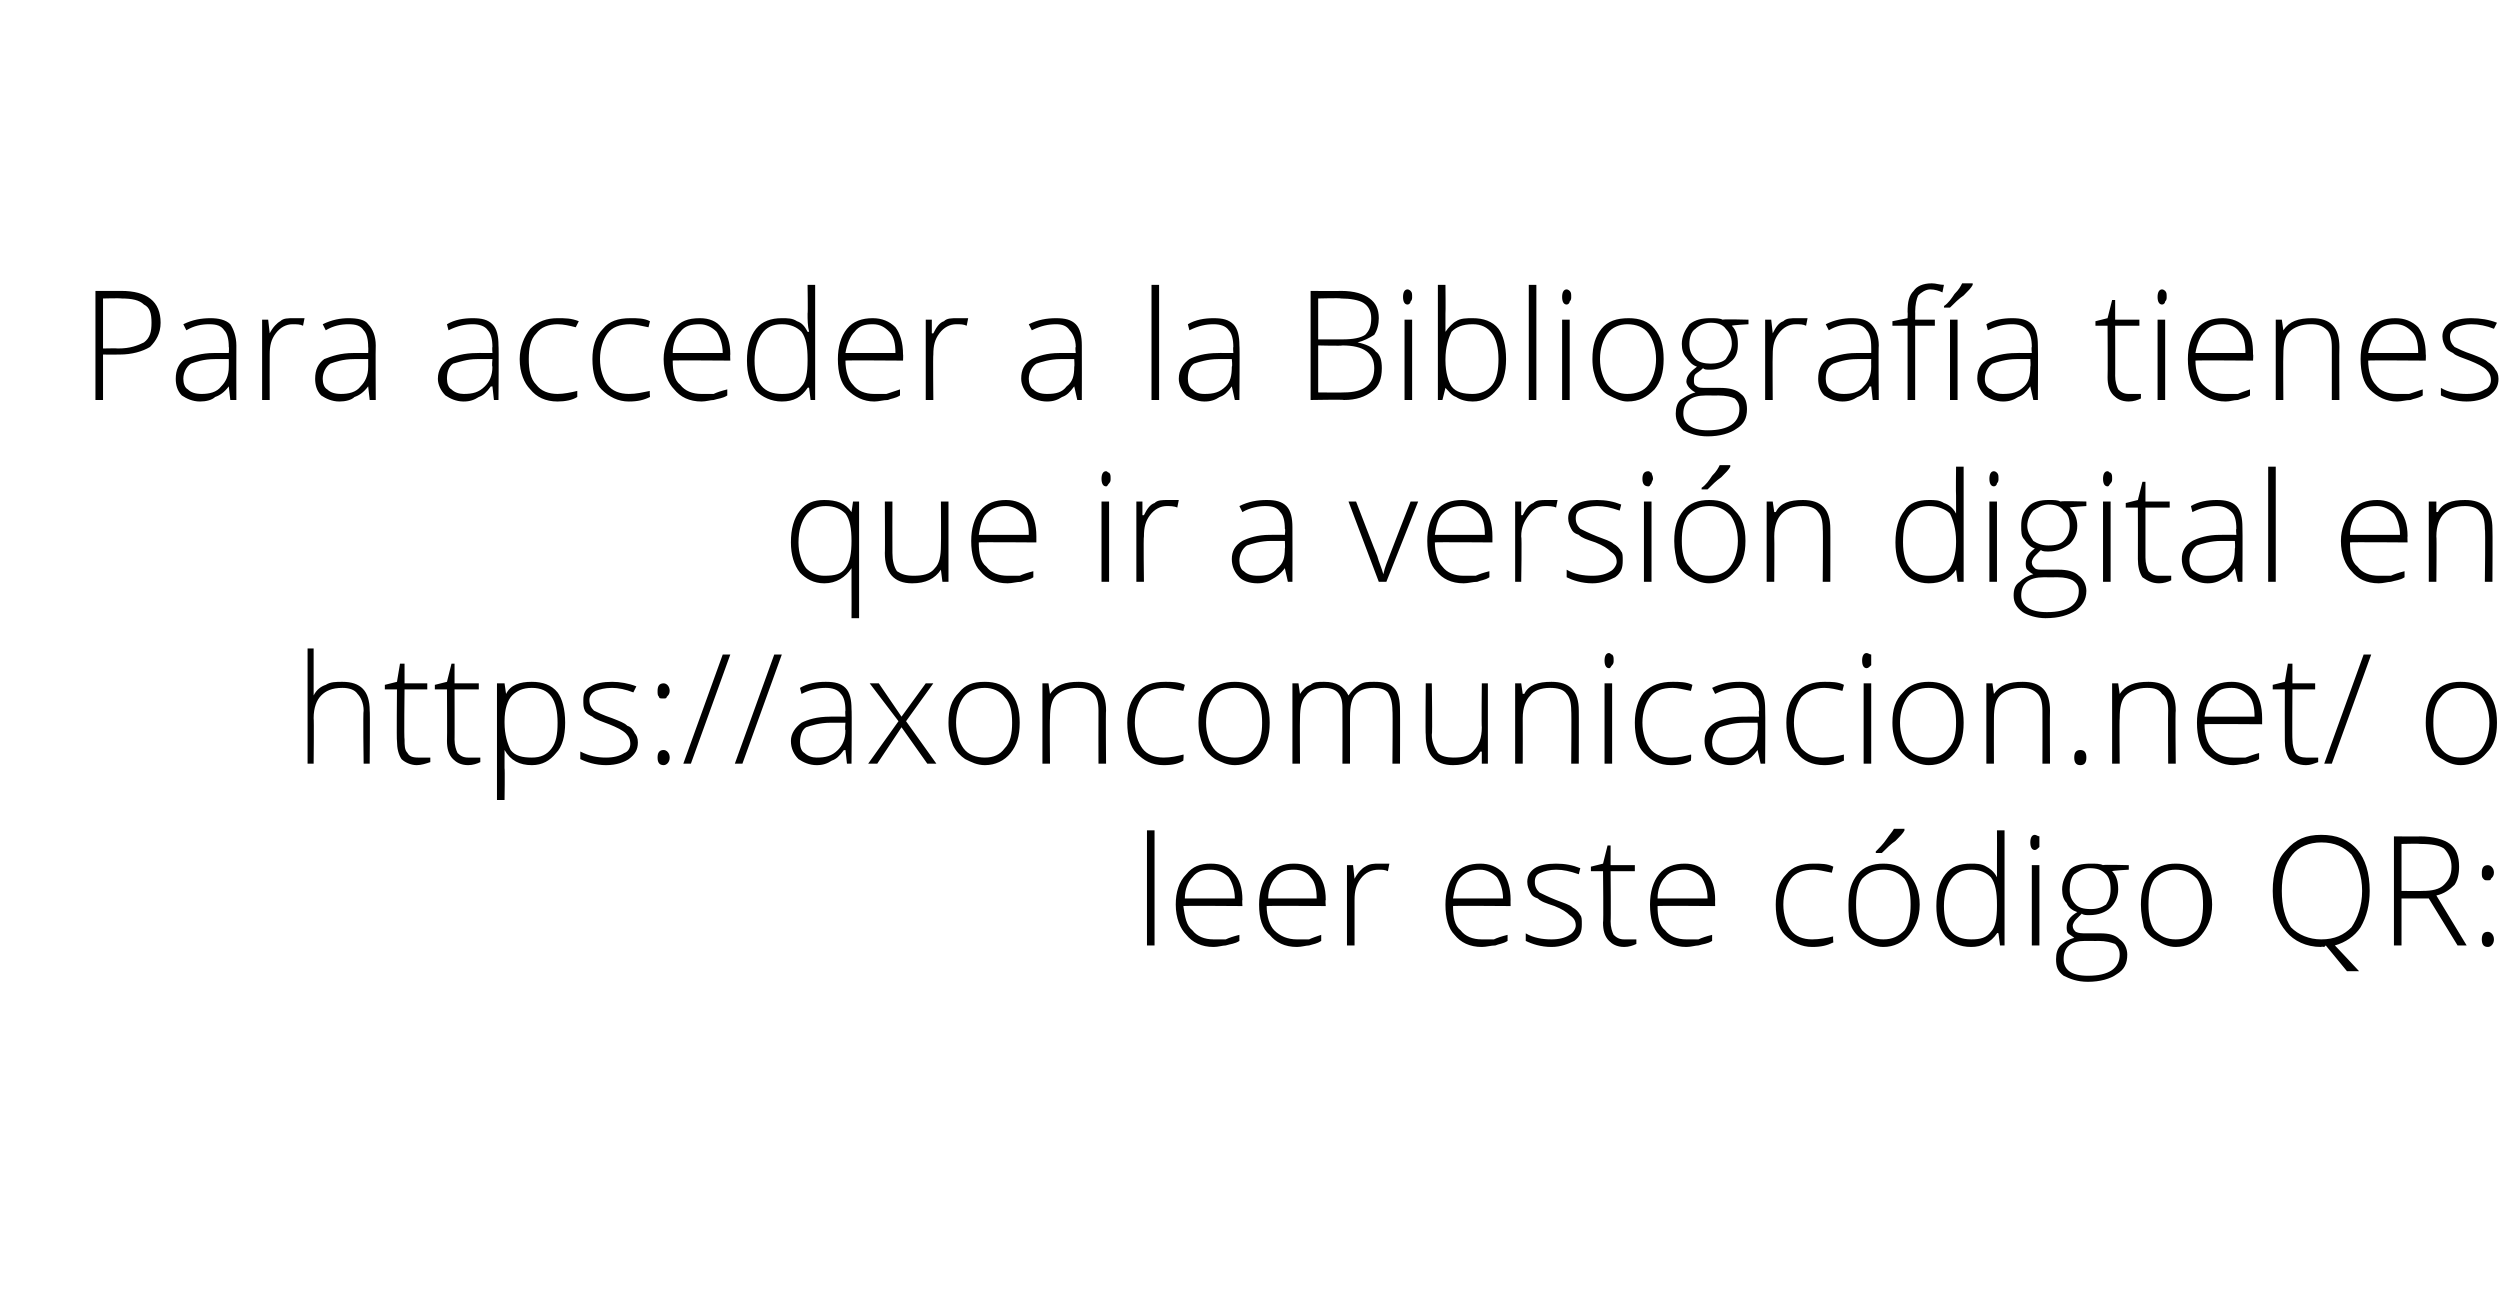
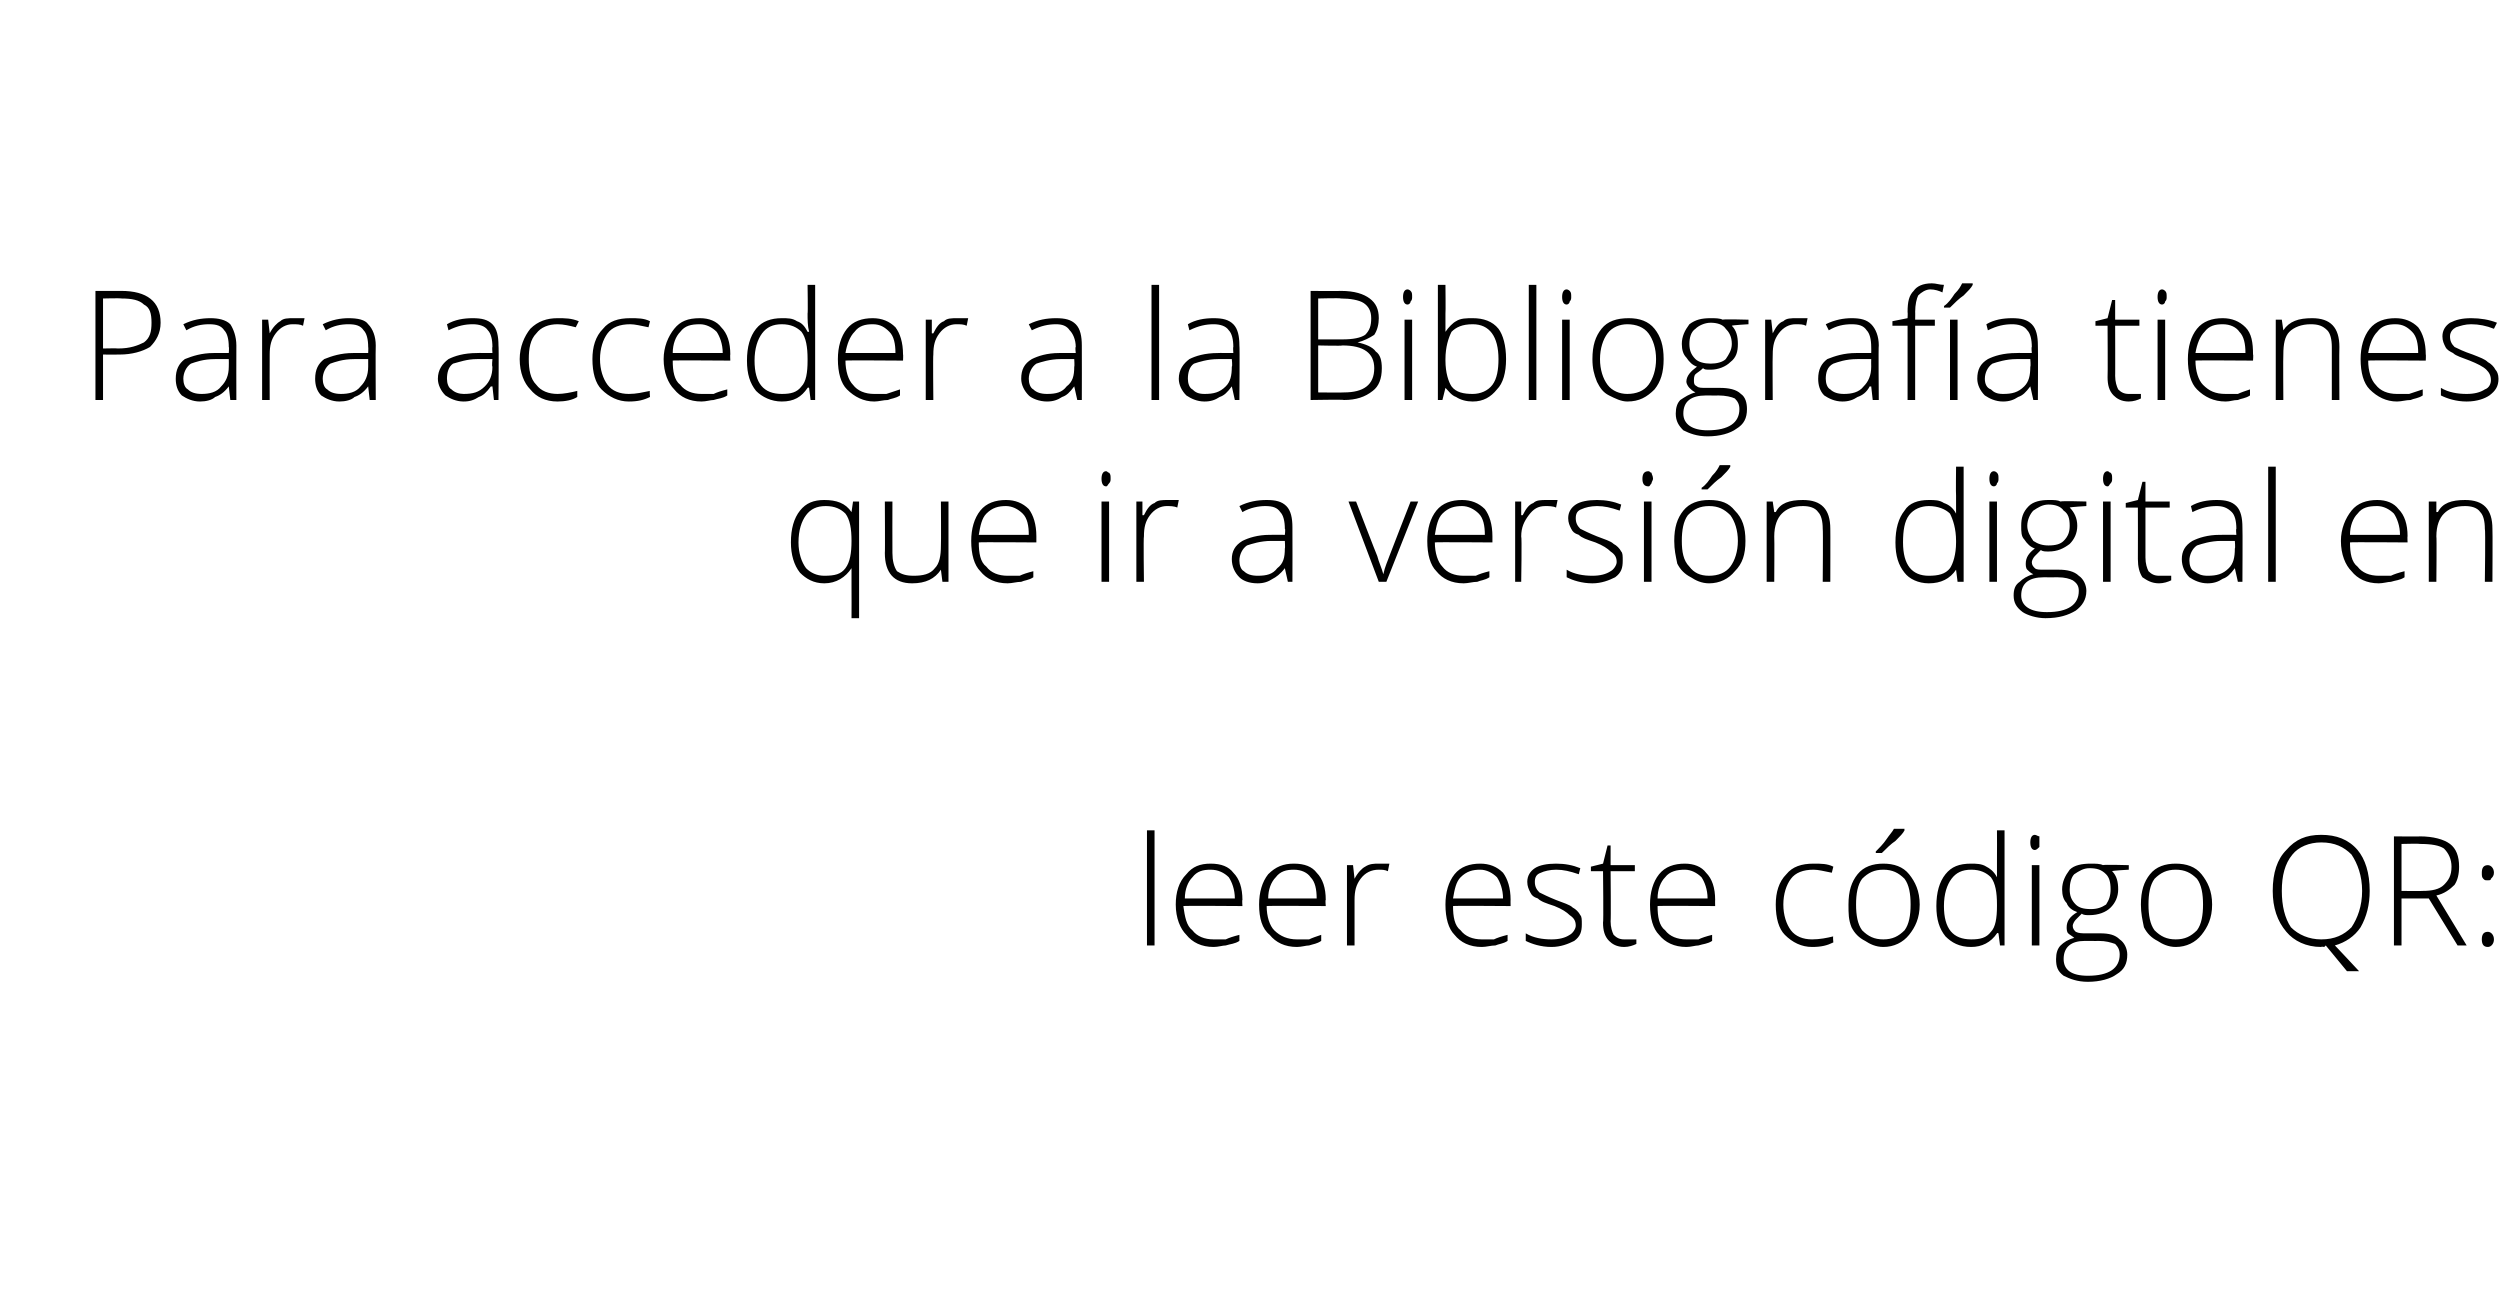
<svg xmlns="http://www.w3.org/2000/svg" version="1.1" width="165px" height="85.4px" viewBox="0 0 165 85.4">
  <desc>Para acceder a la Bibliograf a tienes que ir a versi n digital en https: axoncomunicacion net o leer este c digo QR:</desc>
  <defs />
  <g id="Polygon163189">
    <path d="M 76.2 62.4 L 75.7 62.4 L 75.7 54.8 L 76.2 54.8 L 76.2 62.4 Z M 80.1 62.5 C 79.3 62.5 78.7 62.2 78.3 61.7 C 77.9 61.3 77.6 60.6 77.6 59.7 C 77.6 58.9 77.8 58.2 78.3 57.7 C 78.7 57.2 79.2 57 79.9 57 C 80.6 57 81.1 57.2 81.4 57.6 C 81.8 58 82 58.6 82 59.4 C 81.97 59.38 82 59.8 82 59.8 C 82 59.8 78.14 59.77 78.1 59.8 C 78.2 60.5 78.3 61.1 78.7 61.4 C 79 61.8 79.5 62 80.1 62 C 80.4 62 80.7 62 80.9 62 C 81.1 61.9 81.4 61.8 81.8 61.7 C 81.8 61.7 81.8 62.1 81.8 62.1 C 81.5 62.3 81.2 62.3 80.9 62.4 C 80.7 62.4 80.4 62.5 80.1 62.5 Z M 79.9 57.4 C 79.4 57.4 79 57.5 78.7 57.9 C 78.4 58.2 78.2 58.7 78.2 59.3 C 78.2 59.3 81.5 59.3 81.5 59.3 C 81.5 58.7 81.3 58.2 81.1 57.9 C 80.8 57.6 80.4 57.4 79.9 57.4 Z M 85.6 62.5 C 84.8 62.5 84.2 62.2 83.8 61.7 C 83.3 61.3 83.1 60.6 83.1 59.7 C 83.1 58.9 83.3 58.2 83.7 57.7 C 84.2 57.2 84.7 57 85.4 57 C 86.1 57 86.6 57.2 86.9 57.6 C 87.3 58 87.5 58.6 87.5 59.4 C 87.46 59.38 87.5 59.8 87.5 59.8 C 87.5 59.8 83.63 59.77 83.6 59.8 C 83.6 60.5 83.8 61.1 84.1 61.4 C 84.5 61.8 85 62 85.6 62 C 85.9 62 86.1 62 86.4 62 C 86.6 61.9 86.9 61.8 87.2 61.7 C 87.2 61.7 87.2 62.1 87.2 62.1 C 86.9 62.3 86.7 62.3 86.4 62.4 C 86.2 62.4 85.9 62.5 85.6 62.5 Z M 85.4 57.4 C 84.9 57.4 84.5 57.5 84.2 57.9 C 83.9 58.2 83.7 58.7 83.7 59.3 C 83.7 59.3 86.9 59.3 86.9 59.3 C 86.9 58.7 86.8 58.2 86.5 57.9 C 86.3 57.6 85.9 57.4 85.4 57.4 Z M 91 57 C 91.2 57 91.5 57 91.7 57 C 91.7 57 91.6 57.5 91.6 57.5 C 91.4 57.4 91.2 57.4 91 57.4 C 90.5 57.4 90.1 57.6 89.8 58 C 89.5 58.4 89.4 58.8 89.4 59.4 C 89.4 59.43 89.4 62.4 89.4 62.4 L 88.9 62.4 L 88.9 57.1 L 89.3 57.1 L 89.4 58 C 89.4 58 89.41 58.01 89.4 58 C 89.6 57.6 89.9 57.3 90.1 57.2 C 90.4 57 90.7 57 91 57 Z M 97.8 62.5 C 97 62.5 96.4 62.2 96 61.7 C 95.6 61.3 95.4 60.6 95.4 59.7 C 95.4 58.9 95.6 58.2 96 57.7 C 96.4 57.2 97 57 97.7 57 C 98.3 57 98.8 57.2 99.2 57.6 C 99.5 58 99.7 58.6 99.7 59.4 C 99.69 59.38 99.7 59.8 99.7 59.8 C 99.7 59.8 95.87 59.77 95.9 59.8 C 95.9 60.5 96 61.1 96.4 61.4 C 96.7 61.8 97.2 62 97.8 62 C 98.1 62 98.4 62 98.6 62 C 98.8 61.9 99.1 61.8 99.5 61.7 C 99.5 61.7 99.5 62.1 99.5 62.1 C 99.2 62.3 98.9 62.3 98.7 62.4 C 98.4 62.4 98.1 62.5 97.8 62.5 Z M 97.7 57.4 C 97.2 57.4 96.8 57.5 96.4 57.9 C 96.1 58.2 96 58.7 95.9 59.3 C 95.9 59.3 99.2 59.3 99.2 59.3 C 99.2 58.7 99 58.2 98.8 57.9 C 98.5 57.6 98.1 57.4 97.7 57.4 Z M 104.4 61 C 104.4 61.5 104.3 61.8 103.9 62.1 C 103.5 62.3 103 62.5 102.4 62.5 C 101.7 62.5 101.1 62.3 100.7 62.1 C 100.7 62.1 100.7 61.6 100.7 61.6 C 101.2 61.9 101.8 62 102.4 62 C 102.9 62 103.3 61.9 103.6 61.7 C 103.8 61.6 104 61.3 104 61.1 C 104 60.8 103.9 60.6 103.6 60.4 C 103.4 60.2 103.1 60 102.6 59.8 C 102 59.6 101.7 59.5 101.5 59.3 C 101.2 59.2 101.1 59.1 101 58.9 C 100.9 58.7 100.8 58.5 100.8 58.2 C 100.8 57.8 101 57.5 101.3 57.3 C 101.6 57.1 102.1 57 102.7 57 C 103.3 57 103.8 57.1 104.3 57.3 C 104.3 57.3 104.2 57.7 104.2 57.7 C 103.6 57.5 103.2 57.4 102.7 57.4 C 102.3 57.4 101.9 57.5 101.7 57.6 C 101.4 57.7 101.3 57.9 101.3 58.2 C 101.3 58.5 101.4 58.7 101.6 58.9 C 101.8 59 102.2 59.2 102.7 59.4 C 103.2 59.6 103.6 59.7 103.8 59.9 C 104 60 104.2 60.2 104.3 60.4 C 104.4 60.5 104.4 60.7 104.4 61 Z M 107.2 62 C 107.5 62 107.8 62 108 62 C 108 62 108 62.3 108 62.3 C 107.8 62.4 107.5 62.5 107.2 62.5 C 106.7 62.5 106.4 62.3 106.2 62.1 C 105.9 61.8 105.8 61.4 105.8 60.9 C 105.84 60.9 105.8 57.5 105.8 57.5 L 105 57.5 L 105 57.2 L 105.8 57 L 106.1 55.8 L 106.3 55.8 L 106.3 57.1 L 107.9 57.1 L 107.9 57.5 L 106.3 57.5 C 106.3 57.5 106.33 60.83 106.3 60.8 C 106.3 61.2 106.4 61.5 106.5 61.7 C 106.7 61.9 106.9 62 107.2 62 Z M 111.3 62.5 C 110.5 62.5 109.9 62.2 109.5 61.7 C 109.1 61.3 108.9 60.6 108.9 59.7 C 108.9 58.9 109.1 58.2 109.5 57.7 C 109.9 57.2 110.5 57 111.2 57 C 111.8 57 112.3 57.2 112.6 57.6 C 113 58 113.2 58.6 113.2 59.4 C 113.19 59.38 113.2 59.8 113.2 59.8 C 113.2 59.8 109.37 59.77 109.4 59.8 C 109.4 60.5 109.5 61.1 109.9 61.4 C 110.2 61.8 110.7 62 111.3 62 C 111.6 62 111.9 62 112.1 62 C 112.3 61.9 112.6 61.8 113 61.7 C 113 61.7 113 62.1 113 62.1 C 112.7 62.3 112.4 62.3 112.1 62.4 C 111.9 62.4 111.6 62.5 111.3 62.5 Z M 111.2 57.4 C 110.7 57.4 110.2 57.5 109.9 57.9 C 109.6 58.2 109.4 58.7 109.4 59.3 C 109.4 59.3 112.7 59.3 112.7 59.3 C 112.7 58.7 112.5 58.2 112.3 57.9 C 112 57.6 111.6 57.4 111.2 57.4 Z M 121 62.2 C 120.6 62.4 120.2 62.5 119.6 62.5 C 118.9 62.5 118.3 62.2 117.8 61.7 C 117.4 61.3 117.2 60.6 117.2 59.7 C 117.2 58.9 117.4 58.2 117.9 57.7 C 118.3 57.2 118.9 57 119.7 57 C 120.2 57 120.6 57 121 57.2 C 121 57.2 120.9 57.6 120.9 57.6 C 120.4 57.5 120 57.4 119.7 57.4 C 119 57.4 118.5 57.6 118.2 58 C 117.9 58.4 117.7 59 117.7 59.7 C 117.7 60.4 117.9 61 118.2 61.4 C 118.5 61.8 119 62 119.6 62 C 120.1 62 120.6 61.9 121 61.8 C 120.96 61.76 121 62.2 121 62.2 C 121 62.2 120.96 62.21 121 62.2 Z M 126.7 59.7 C 126.7 60.6 126.4 61.2 126 61.7 C 125.6 62.2 125 62.5 124.3 62.5 C 123.8 62.5 123.4 62.3 123.1 62.1 C 122.7 61.9 122.4 61.6 122.2 61.2 C 122 60.7 122 60.3 122 59.7 C 122 58.8 122.2 58.2 122.6 57.7 C 123 57.2 123.6 57 124.3 57 C 125 57 125.6 57.2 126 57.7 C 126.4 58.2 126.7 58.8 126.7 59.7 Z M 122.5 59.7 C 122.5 60.4 122.6 61 122.9 61.4 C 123.3 61.8 123.7 62 124.3 62 C 124.9 62 125.3 61.8 125.7 61.4 C 126 61 126.1 60.4 126.1 59.7 C 126.1 59 126 58.4 125.7 58 C 125.3 57.6 124.9 57.4 124.3 57.4 C 123.7 57.4 123.3 57.6 122.9 58 C 122.6 58.4 122.5 59 122.5 59.7 Z M 123.8 56.2 C 124 56 124.3 55.7 124.5 55.4 C 124.7 55.1 124.9 54.9 125 54.7 C 124.99 54.7 125.7 54.7 125.7 54.7 C 125.7 54.7 125.68 54.78 125.7 54.8 C 125.6 55 125.4 55.2 125.1 55.5 C 124.8 55.7 124.5 56 124.2 56.3 C 124.15 56.3 123.8 56.3 123.8 56.3 C 123.8 56.3 123.81 56.22 123.8 56.2 Z M 130.1 57 C 130.4 57 130.8 57 131.1 57.2 C 131.3 57.3 131.6 57.5 131.8 57.9 C 131.8 57.9 131.8 57.9 131.8 57.9 C 131.8 57.5 131.8 57.1 131.8 56.7 C 131.81 56.67 131.8 54.8 131.8 54.8 L 132.3 54.8 L 132.3 62.4 L 132 62.4 L 131.9 61.6 C 131.9 61.6 131.81 61.55 131.8 61.6 C 131.4 62.2 130.8 62.5 130.1 62.5 C 129.3 62.5 128.8 62.2 128.4 61.8 C 128 61.3 127.8 60.7 127.8 59.8 C 127.8 58.9 128 58.2 128.4 57.7 C 128.8 57.2 129.3 57 130.1 57 Z M 130.1 57.4 C 129.5 57.4 129.1 57.6 128.8 58 C 128.5 58.4 128.3 59 128.3 59.8 C 128.3 61.3 128.9 62 130.1 62 C 130.7 62 131.1 61.9 131.4 61.5 C 131.7 61.2 131.8 60.6 131.8 59.8 C 131.8 59.8 131.8 59.7 131.8 59.7 C 131.8 58.9 131.7 58.3 131.4 57.9 C 131.1 57.6 130.7 57.4 130.1 57.4 Z M 134.6 62.4 L 134.1 62.4 L 134.1 57.1 L 134.6 57.1 L 134.6 62.4 Z M 134.3 56.1 C 134.1 56.1 134 55.9 134 55.6 C 134 55.3 134.1 55.1 134.3 55.1 C 134.4 55.1 134.5 55.2 134.6 55.2 C 134.6 55.3 134.6 55.4 134.6 55.6 C 134.6 55.7 134.6 55.8 134.6 55.9 C 134.5 56 134.4 56.1 134.3 56.1 C 134.3 56.1 134.3 56.1 134.3 56.1 Z M 140.5 57.1 L 140.5 57.4 C 140.5 57.4 139.38 57.46 139.4 57.5 C 139.7 57.8 139.8 58.2 139.8 58.7 C 139.8 59.2 139.6 59.6 139.3 59.9 C 139 60.2 138.5 60.4 137.9 60.4 C 137.7 60.4 137.5 60.4 137.4 60.3 C 137.2 60.5 137.1 60.6 137 60.7 C 136.9 60.8 136.8 61 136.8 61.1 C 136.8 61.3 136.9 61.4 137 61.5 C 137.2 61.6 137.4 61.6 137.7 61.6 C 137.7 61.6 138.6 61.6 138.6 61.6 C 139.2 61.6 139.6 61.7 139.9 62 C 140.2 62.2 140.4 62.6 140.4 63 C 140.4 63.6 140.2 64 139.7 64.3 C 139.3 64.6 138.6 64.8 137.8 64.8 C 137.1 64.8 136.6 64.6 136.2 64.4 C 135.8 64.1 135.7 63.8 135.7 63.3 C 135.7 62.9 135.8 62.6 136 62.4 C 136.2 62.2 136.5 62 136.9 61.9 C 136.8 61.8 136.6 61.7 136.5 61.6 C 136.4 61.5 136.4 61.3 136.4 61.2 C 136.4 60.8 136.6 60.5 137.1 60.2 C 136.8 60.1 136.5 59.9 136.4 59.6 C 136.2 59.4 136.1 59.1 136.1 58.7 C 136.1 58.2 136.3 57.8 136.6 57.4 C 136.9 57.1 137.4 57 138 57 C 138.3 57 138.6 57 138.8 57.1 C 138.78 57.05 140.5 57.1 140.5 57.1 Z M 137.6 62.1 C 136.7 62.1 136.2 62.5 136.2 63.3 C 136.2 64 136.7 64.4 137.8 64.4 C 139.2 64.4 139.9 63.9 139.9 63 C 139.9 62.7 139.8 62.5 139.6 62.3 C 139.3 62.2 139 62.1 138.5 62.1 C 138.51 62.11 137.6 62.1 137.6 62.1 C 137.6 62.1 137.64 62.11 137.6 62.1 Z M 136.6 58.7 C 136.6 59.1 136.7 59.4 137 59.7 C 137.2 59.9 137.5 60 138 60 C 138.4 60 138.7 59.9 139 59.7 C 139.2 59.4 139.3 59.1 139.3 58.7 C 139.3 58.2 139.2 57.9 139 57.7 C 138.7 57.4 138.4 57.3 137.9 57.3 C 137.5 57.3 137.2 57.5 136.9 57.7 C 136.7 57.9 136.6 58.3 136.6 58.7 Z M 146 59.7 C 146 60.6 145.7 61.2 145.3 61.7 C 144.9 62.2 144.3 62.5 143.6 62.5 C 143.1 62.5 142.7 62.3 142.4 62.1 C 142 61.9 141.7 61.6 141.5 61.2 C 141.4 60.7 141.3 60.3 141.3 59.7 C 141.3 58.8 141.5 58.2 141.9 57.7 C 142.3 57.2 142.9 57 143.6 57 C 144.3 57 144.9 57.2 145.3 57.7 C 145.7 58.2 146 58.8 146 59.7 Z M 141.8 59.7 C 141.8 60.4 141.9 61 142.2 61.4 C 142.6 61.8 143 62 143.6 62 C 144.2 62 144.6 61.8 145 61.4 C 145.3 61 145.4 60.4 145.4 59.7 C 145.4 59 145.3 58.4 145 58 C 144.6 57.6 144.2 57.4 143.6 57.4 C 143 57.4 142.6 57.6 142.2 58 C 141.9 58.4 141.8 59 141.8 59.7 Z M 156.4 58.8 C 156.4 59.7 156.2 60.5 155.8 61.2 C 155.4 61.8 154.8 62.2 154.1 62.4 C 154.08 62.36 155.7 64.1 155.7 64.1 L 154.9 64.1 L 153.5 62.4 L 153.4 62.5 C 153.4 62.5 153.21 62.46 153.2 62.5 C 152.2 62.5 151.4 62.1 150.9 61.5 C 150.3 60.8 150 59.9 150 58.8 C 150 57.6 150.3 56.7 150.9 56.1 C 151.5 55.4 152.2 55.1 153.2 55.1 C 154.2 55.1 155 55.4 155.6 56.1 C 156.1 56.7 156.4 57.6 156.4 58.8 Z M 150.6 58.8 C 150.6 59.8 150.8 60.6 151.2 61.2 C 151.7 61.7 152.4 62 153.2 62 C 154.1 62 154.7 61.7 155.2 61.2 C 155.6 60.6 155.9 59.8 155.9 58.8 C 155.9 57.8 155.6 57 155.2 56.4 C 154.7 55.9 154.1 55.6 153.2 55.6 C 152.4 55.6 151.7 55.9 151.3 56.4 C 150.8 57 150.6 57.8 150.6 58.8 Z M 158.5 59.3 L 158.5 62.4 L 158 62.4 L 158 55.2 C 158 55.2 159.74 55.22 159.7 55.2 C 160.6 55.2 161.3 55.4 161.7 55.7 C 162.1 56 162.3 56.5 162.3 57.2 C 162.3 57.7 162.2 58.1 162 58.4 C 161.7 58.7 161.3 59 160.8 59.1 C 160.81 59.11 162.8 62.4 162.8 62.4 L 162.2 62.4 L 160.3 59.3 L 158.5 59.3 Z M 158.5 58.8 C 158.5 58.8 159.91 58.82 159.9 58.8 C 160.5 58.8 161 58.7 161.3 58.4 C 161.6 58.1 161.8 57.8 161.8 57.2 C 161.8 56.7 161.6 56.3 161.3 56 C 161 55.8 160.5 55.7 159.7 55.7 C 159.72 55.67 158.5 55.7 158.5 55.7 L 158.5 58.8 Z M 164.2 62.5 C 163.9 62.5 163.8 62.3 163.8 62 C 163.8 61.7 163.9 61.5 164.2 61.5 C 164.4 61.5 164.6 61.7 164.6 62 C 164.6 62.3 164.4 62.5 164.2 62.5 C 164.2 62.5 164.2 62.5 164.2 62.5 Z M 163.8 57.6 C 163.8 57.3 163.9 57.1 164.2 57.1 C 164.4 57.1 164.6 57.3 164.6 57.6 C 164.6 57.8 164.5 57.9 164.4 58 C 164.4 58.1 164.3 58.1 164.2 58.1 C 164 58.1 164 58.1 163.9 58 C 163.8 57.9 163.8 57.8 163.8 57.6 Z " stroke="none" fill="#000" />
  </g>
  <g id="Polygon163188">
-     <path d="M 24 50.4 C 24 50.4 23.95 46.92 24 46.9 C 24 46.4 23.8 46 23.6 45.8 C 23.4 45.5 23 45.4 22.6 45.4 C 21.9 45.4 21.5 45.6 21.2 45.9 C 20.9 46.2 20.7 46.7 20.7 47.4 C 20.73 47.43 20.7 50.4 20.7 50.4 L 20.3 50.4 L 20.3 42.8 L 20.7 42.8 L 20.7 45.2 L 20.7 45.9 C 20.7 45.9 20.74 45.86 20.7 45.9 C 20.9 45.5 21.2 45.3 21.5 45.2 C 21.8 45 22.2 45 22.6 45 C 23.8 45 24.4 45.6 24.4 46.9 C 24.43 46.89 24.4 50.4 24.4 50.4 L 24 50.4 Z M 27.6 50 C 27.9 50 28.1 50 28.4 50 C 28.4 50 28.4 50.3 28.4 50.3 C 28.1 50.4 27.8 50.5 27.5 50.5 C 27.1 50.5 26.7 50.3 26.5 50.1 C 26.3 49.8 26.2 49.4 26.2 48.9 C 26.17 48.9 26.2 45.5 26.2 45.5 L 25.4 45.5 L 25.4 45.2 L 26.2 45 L 26.4 43.8 L 26.7 43.8 L 26.7 45.1 L 28.2 45.1 L 28.2 45.5 L 26.7 45.5 C 26.7 45.5 26.66 48.83 26.7 48.8 C 26.7 49.2 26.7 49.5 26.9 49.7 C 27 49.9 27.2 50 27.6 50 Z M 30.9 50 C 31.2 50 31.5 50 31.7 50 C 31.7 50 31.7 50.3 31.7 50.3 C 31.5 50.4 31.2 50.5 30.9 50.5 C 30.4 50.5 30.1 50.3 29.9 50.1 C 29.6 49.8 29.5 49.4 29.5 48.9 C 29.52 48.9 29.5 45.5 29.5 45.5 L 28.7 45.5 L 28.7 45.2 L 29.5 45 L 29.8 43.8 L 30 43.8 L 30 45.1 L 31.6 45.1 L 31.6 45.5 L 30 45.5 C 30 45.5 30.01 48.83 30 48.8 C 30 49.2 30.1 49.5 30.2 49.7 C 30.4 49.9 30.6 50 30.9 50 Z M 35.1 50.5 C 34.3 50.5 33.7 50.2 33.3 49.5 C 33.33 49.54 33.3 49.5 33.3 49.5 C 33.3 49.5 33.31 49.95 33.3 50 C 33.3 50.2 33.3 50.5 33.3 50.7 C 33.33 50.74 33.3 52.8 33.3 52.8 L 32.8 52.8 L 32.8 45.1 L 33.3 45.1 L 33.4 45.8 C 33.4 45.8 33.38 45.81 33.4 45.8 C 33.7 45.2 34.3 45 35.1 45 C 35.8 45 36.4 45.2 36.8 45.7 C 37.1 46.1 37.3 46.8 37.3 47.7 C 37.3 48.6 37.1 49.3 36.7 49.7 C 36.3 50.2 35.8 50.5 35.1 50.5 Z M 35.1 50 C 35.7 50 36.1 49.8 36.4 49.4 C 36.7 49 36.8 48.5 36.8 47.7 C 36.8 46.2 36.3 45.4 35.1 45.4 C 34.5 45.4 34.1 45.6 33.8 45.9 C 33.5 46.2 33.3 46.8 33.3 47.6 C 33.3 47.6 33.3 47.7 33.3 47.7 C 33.3 48.5 33.5 49.1 33.7 49.5 C 34 49.9 34.5 50 35.1 50 Z M 42.1 49 C 42.1 49.5 41.9 49.8 41.5 50.1 C 41.2 50.3 40.7 50.5 40 50.5 C 39.3 50.5 38.7 50.3 38.3 50.1 C 38.3 50.1 38.3 49.6 38.3 49.6 C 38.9 49.9 39.4 50 40 50 C 40.5 50 40.9 49.9 41.2 49.7 C 41.5 49.6 41.6 49.3 41.6 49.1 C 41.6 48.8 41.5 48.6 41.3 48.4 C 41.1 48.2 40.7 48 40.2 47.8 C 39.7 47.6 39.3 47.5 39.1 47.3 C 38.9 47.2 38.7 47.1 38.6 46.9 C 38.5 46.7 38.5 46.5 38.5 46.2 C 38.5 45.8 38.6 45.5 39 45.3 C 39.3 45.1 39.8 45 40.4 45 C 40.9 45 41.5 45.1 42 45.3 C 42 45.3 41.8 45.7 41.8 45.7 C 41.3 45.5 40.8 45.4 40.4 45.4 C 39.9 45.4 39.6 45.5 39.3 45.6 C 39.1 45.7 38.9 45.9 38.9 46.2 C 38.9 46.5 39 46.7 39.2 46.9 C 39.4 47 39.8 47.2 40.4 47.4 C 40.9 47.6 41.2 47.7 41.4 47.9 C 41.7 48 41.8 48.2 41.9 48.4 C 42 48.5 42.1 48.7 42.1 49 Z M 43.8 50.5 C 43.5 50.5 43.4 50.3 43.4 50 C 43.4 49.7 43.5 49.5 43.8 49.5 C 44 49.5 44.2 49.7 44.2 50 C 44.2 50.3 44 50.5 43.8 50.5 C 43.8 50.5 43.8 50.5 43.8 50.5 Z M 43.4 45.6 C 43.4 45.3 43.5 45.1 43.8 45.1 C 44 45.1 44.2 45.3 44.2 45.6 C 44.2 45.8 44.1 45.9 44 46 C 44 46.1 43.9 46.1 43.8 46.1 C 43.6 46.1 43.5 46.1 43.5 46 C 43.4 45.9 43.4 45.8 43.4 45.6 Z M 48.2 43.2 L 45.6 50.4 L 45.1 50.4 L 47.7 43.2 L 48.2 43.2 Z M 51.6 43.2 L 49 50.4 L 48.5 50.4 L 51.1 43.2 L 51.6 43.2 Z M 55.9 50.4 L 55.8 49.5 C 55.8 49.5 55.71 49.52 55.7 49.5 C 55.4 49.9 55.2 50.1 54.9 50.2 C 54.6 50.4 54.3 50.5 53.9 50.5 C 53.4 50.5 53 50.3 52.7 50.1 C 52.4 49.8 52.2 49.4 52.2 48.9 C 52.2 48.4 52.5 48 52.9 47.7 C 53.3 47.5 53.9 47.3 54.8 47.3 C 54.76 47.29 55.8 47.3 55.8 47.3 C 55.8 47.3 55.77 46.91 55.8 46.9 C 55.8 46.4 55.7 46 55.5 45.8 C 55.3 45.5 54.9 45.4 54.5 45.4 C 54 45.4 53.5 45.5 52.9 45.8 C 52.9 45.8 52.8 45.4 52.8 45.4 C 53.3 45.1 53.9 45 54.5 45 C 55.1 45 55.5 45.1 55.8 45.4 C 56.1 45.7 56.2 46.2 56.2 46.8 C 56.23 46.83 56.2 50.4 56.2 50.4 L 55.9 50.4 Z M 53.9 50 C 54.5 50 54.9 49.9 55.3 49.5 C 55.6 49.2 55.8 48.8 55.8 48.2 C 55.75 48.18 55.8 47.7 55.8 47.7 C 55.8 47.7 54.83 47.7 54.8 47.7 C 54.1 47.7 53.5 47.9 53.2 48 C 52.9 48.2 52.8 48.6 52.8 49 C 52.8 49.3 52.9 49.6 53.1 49.7 C 53.3 49.9 53.6 50 53.9 50 Z M 59.3 47.6 L 57.4 45.1 L 58 45.1 L 59.5 47.3 L 61.1 45.1 L 61.6 45.1 L 59.8 47.6 L 61.8 50.4 L 61.2 50.4 L 59.5 48 L 57.9 50.4 L 57.3 50.4 L 59.3 47.6 Z M 67.3 47.7 C 67.3 48.6 67.1 49.2 66.7 49.7 C 66.3 50.2 65.7 50.5 65 50.5 C 64.5 50.5 64.1 50.3 63.7 50.1 C 63.4 49.9 63.1 49.6 62.9 49.2 C 62.7 48.7 62.6 48.3 62.6 47.7 C 62.6 46.8 62.8 46.2 63.3 45.7 C 63.7 45.2 64.2 45 65 45 C 65.7 45 66.3 45.2 66.7 45.7 C 67.1 46.2 67.3 46.8 67.3 47.7 Z M 63.1 47.7 C 63.1 48.4 63.3 49 63.6 49.4 C 63.9 49.8 64.4 50 65 50 C 65.6 50 66 49.8 66.3 49.4 C 66.7 49 66.8 48.4 66.8 47.7 C 66.8 47 66.7 46.4 66.3 46 C 66 45.6 65.5 45.4 65 45.4 C 64.4 45.4 63.9 45.6 63.6 46 C 63.3 46.4 63.1 47 63.1 47.7 Z M 72.5 50.4 C 72.5 50.4 72.49 46.92 72.5 46.9 C 72.5 46.4 72.4 46 72.2 45.8 C 71.9 45.5 71.6 45.4 71.1 45.4 C 70.5 45.4 70 45.6 69.7 45.9 C 69.4 46.2 69.3 46.7 69.3 47.4 C 69.27 47.43 69.3 50.4 69.3 50.4 L 68.8 50.4 L 68.8 45.1 L 69.2 45.1 L 69.3 45.8 C 69.3 45.8 69.32 45.78 69.3 45.8 C 69.7 45.2 70.3 45 71.2 45 C 72.4 45 73 45.6 73 46.9 C 72.97 46.89 73 50.4 73 50.4 L 72.5 50.4 Z M 78.1 50.2 C 77.8 50.4 77.4 50.5 76.8 50.5 C 76 50.5 75.5 50.2 75 49.7 C 74.6 49.3 74.4 48.6 74.4 47.7 C 74.4 46.9 74.6 46.2 75.1 45.7 C 75.5 45.2 76.1 45 76.9 45 C 77.3 45 77.8 45 78.2 45.2 C 78.2 45.2 78.1 45.6 78.1 45.6 C 77.6 45.5 77.2 45.4 76.9 45.4 C 76.2 45.4 75.7 45.6 75.4 46 C 75.1 46.4 74.9 47 74.9 47.7 C 74.9 48.4 75.1 49 75.4 49.4 C 75.7 49.8 76.2 50 76.8 50 C 77.3 50 77.7 49.9 78.1 49.8 C 78.14 49.76 78.1 50.2 78.1 50.2 C 78.1 50.2 78.14 50.21 78.1 50.2 Z M 83.8 47.7 C 83.8 48.6 83.6 49.2 83.2 49.7 C 82.8 50.2 82.2 50.5 81.5 50.5 C 81 50.5 80.6 50.3 80.2 50.1 C 79.9 49.9 79.6 49.6 79.4 49.2 C 79.2 48.7 79.1 48.3 79.1 47.7 C 79.1 46.8 79.3 46.2 79.8 45.7 C 80.2 45.2 80.8 45 81.5 45 C 82.2 45 82.8 45.2 83.2 45.7 C 83.6 46.2 83.8 46.8 83.8 47.7 Z M 79.6 47.7 C 79.6 48.4 79.8 49 80.1 49.4 C 80.4 49.8 80.9 50 81.5 50 C 82.1 50 82.5 49.8 82.8 49.4 C 83.2 49 83.3 48.4 83.3 47.7 C 83.3 47 83.2 46.4 82.8 46 C 82.5 45.6 82.1 45.4 81.5 45.4 C 80.9 45.4 80.4 45.6 80.1 46 C 79.8 46.4 79.6 47 79.6 47.7 Z M 91.9 50.4 C 91.9 50.4 91.93 46.88 91.9 46.9 C 91.9 46.4 91.8 46 91.6 45.7 C 91.4 45.5 91.1 45.4 90.7 45.4 C 90.2 45.4 89.8 45.5 89.5 45.8 C 89.2 46.1 89.1 46.6 89.1 47.3 C 89.1 47.25 89.1 50.4 89.1 50.4 L 88.6 50.4 C 88.6 50.4 88.61 46.73 88.6 46.7 C 88.6 45.8 88.2 45.4 87.4 45.4 C 86.8 45.4 86.4 45.6 86.2 45.9 C 85.9 46.2 85.8 46.7 85.8 47.4 C 85.78 47.43 85.8 50.4 85.8 50.4 L 85.3 50.4 L 85.3 45.1 L 85.7 45.1 L 85.8 45.8 C 85.8 45.8 85.83 45.78 85.8 45.8 C 86 45.5 86.2 45.3 86.5 45.2 C 86.7 45 87 45 87.4 45 C 88.2 45 88.7 45.3 89 45.9 C 89 45.9 89 45.9 89 45.9 C 89.2 45.6 89.4 45.4 89.7 45.2 C 90 45 90.3 45 90.7 45 C 91.3 45 91.7 45.1 92 45.4 C 92.3 45.7 92.4 46.2 92.4 46.9 C 92.41 46.89 92.4 50.4 92.4 50.4 L 91.9 50.4 Z M 94.5 45.1 C 94.5 45.1 94.55 48.49 94.5 48.5 C 94.5 49 94.7 49.4 94.9 49.7 C 95.1 49.9 95.5 50 95.9 50 C 96.6 50 97 49.9 97.3 49.5 C 97.6 49.2 97.8 48.7 97.8 48 C 97.77 47.98 97.8 45.1 97.8 45.1 L 98.2 45.1 L 98.2 50.4 L 97.8 50.4 L 97.8 49.6 C 97.8 49.6 97.72 49.63 97.7 49.6 C 97.4 50.2 96.8 50.5 95.9 50.5 C 94.7 50.5 94.1 49.8 94.1 48.5 C 94.07 48.52 94.1 45.1 94.1 45.1 L 94.5 45.1 Z M 103.7 50.4 C 103.7 50.4 103.73 46.92 103.7 46.9 C 103.7 46.4 103.6 46 103.4 45.8 C 103.2 45.5 102.8 45.4 102.3 45.4 C 101.7 45.4 101.2 45.6 101 45.9 C 100.7 46.2 100.5 46.7 100.5 47.4 C 100.51 47.43 100.5 50.4 100.5 50.4 L 100 50.4 L 100 45.1 L 100.4 45.1 L 100.5 45.8 C 100.5 45.8 100.56 45.78 100.6 45.8 C 100.9 45.2 101.5 45 102.4 45 C 103.6 45 104.2 45.6 104.2 46.9 C 104.21 46.89 104.2 50.4 104.2 50.4 L 103.7 50.4 Z M 106.4 50.4 L 105.9 50.4 L 105.9 45.1 L 106.4 45.1 L 106.4 50.4 Z M 106.2 44.1 C 106 44.1 105.9 43.9 105.9 43.6 C 105.9 43.3 106 43.1 106.2 43.1 C 106.3 43.1 106.3 43.2 106.4 43.2 C 106.5 43.3 106.5 43.4 106.5 43.6 C 106.5 43.7 106.5 43.8 106.4 43.9 C 106.3 44 106.3 44.1 106.2 44.1 C 106.2 44.1 106.2 44.1 106.2 44.1 Z M 111.6 50.2 C 111.3 50.4 110.9 50.5 110.3 50.5 C 109.5 50.5 109 50.2 108.5 49.7 C 108.1 49.3 107.9 48.6 107.9 47.7 C 107.9 46.9 108.1 46.2 108.5 45.7 C 109 45.2 109.6 45 110.4 45 C 110.8 45 111.3 45 111.7 45.2 C 111.7 45.2 111.6 45.6 111.6 45.6 C 111.1 45.5 110.7 45.4 110.4 45.4 C 109.7 45.4 109.2 45.6 108.9 46 C 108.6 46.4 108.4 47 108.4 47.7 C 108.4 48.4 108.6 49 108.9 49.4 C 109.2 49.8 109.7 50 110.3 50 C 110.8 50 111.2 49.9 111.6 49.8 C 111.64 49.76 111.6 50.2 111.6 50.2 C 111.6 50.2 111.64 50.21 111.6 50.2 Z M 116.2 50.4 L 116 49.5 C 116 49.5 116 49.52 116 49.5 C 115.7 49.9 115.5 50.1 115.2 50.2 C 114.9 50.4 114.6 50.5 114.2 50.5 C 113.7 50.5 113.3 50.3 113 50.1 C 112.7 49.8 112.5 49.4 112.5 48.9 C 112.5 48.4 112.7 48 113.2 47.7 C 113.6 47.5 114.2 47.3 115 47.3 C 115.05 47.29 116.1 47.3 116.1 47.3 C 116.1 47.3 116.06 46.91 116.1 46.9 C 116.1 46.4 116 46 115.7 45.8 C 115.5 45.5 115.2 45.4 114.8 45.4 C 114.3 45.4 113.8 45.5 113.2 45.8 C 113.2 45.8 113 45.4 113 45.4 C 113.6 45.1 114.2 45 114.8 45 C 115.4 45 115.8 45.1 116.1 45.4 C 116.4 45.7 116.5 46.2 116.5 46.8 C 116.52 46.83 116.5 50.4 116.5 50.4 L 116.2 50.4 Z M 114.2 50 C 114.8 50 115.2 49.9 115.5 49.5 C 115.9 49.2 116 48.8 116 48.2 C 116.04 48.18 116 47.7 116 47.7 C 116 47.7 115.11 47.7 115.1 47.7 C 114.4 47.7 113.8 47.9 113.5 48 C 113.2 48.2 113 48.6 113 49 C 113 49.3 113.1 49.6 113.3 49.7 C 113.5 49.9 113.8 50 114.2 50 Z M 121.7 50.2 C 121.3 50.4 120.9 50.5 120.4 50.5 C 119.6 50.5 119 50.2 118.6 49.7 C 118.1 49.3 117.9 48.6 117.9 47.7 C 117.9 46.9 118.1 46.2 118.6 45.7 C 119 45.2 119.7 45 120.4 45 C 120.9 45 121.3 45 121.7 45.2 C 121.7 45.2 121.6 45.6 121.6 45.6 C 121.2 45.5 120.8 45.4 120.4 45.4 C 119.8 45.4 119.3 45.6 118.9 46 C 118.6 46.4 118.4 47 118.4 47.7 C 118.4 48.4 118.6 49 118.9 49.4 C 119.3 49.8 119.7 50 120.3 50 C 120.8 50 121.3 49.9 121.7 49.8 C 121.69 49.76 121.7 50.2 121.7 50.2 C 121.7 50.2 121.69 50.21 121.7 50.2 Z M 123.5 50.4 L 123 50.4 L 123 45.1 L 123.5 45.1 L 123.5 50.4 Z M 123.2 44.1 C 123 44.1 122.9 43.9 122.9 43.6 C 122.9 43.3 123 43.1 123.2 43.1 C 123.3 43.1 123.4 43.2 123.5 43.2 C 123.5 43.3 123.5 43.4 123.5 43.6 C 123.5 43.7 123.5 43.8 123.5 43.9 C 123.4 44 123.3 44.1 123.2 44.1 C 123.2 44.1 123.2 44.1 123.2 44.1 Z M 129.6 47.7 C 129.6 48.6 129.4 49.2 129 49.7 C 128.6 50.2 128 50.5 127.3 50.5 C 126.8 50.5 126.4 50.3 126 50.1 C 125.7 49.9 125.4 49.6 125.2 49.2 C 125 48.7 124.9 48.3 124.9 47.7 C 124.9 46.8 125.1 46.2 125.6 45.7 C 126 45.2 126.6 45 127.3 45 C 128 45 128.6 45.2 129 45.7 C 129.4 46.2 129.6 46.8 129.6 47.7 Z M 125.4 47.7 C 125.4 48.4 125.6 49 125.9 49.4 C 126.2 49.8 126.7 50 127.3 50 C 127.9 50 128.3 49.8 128.6 49.4 C 129 49 129.1 48.4 129.1 47.7 C 129.1 47 129 46.4 128.6 46 C 128.3 45.6 127.9 45.4 127.3 45.4 C 126.7 45.4 126.2 45.6 125.9 46 C 125.6 46.4 125.4 47 125.4 47.7 Z M 134.8 50.4 C 134.8 50.4 134.81 46.92 134.8 46.9 C 134.8 46.4 134.7 46 134.5 45.8 C 134.2 45.5 133.9 45.4 133.4 45.4 C 132.8 45.4 132.3 45.6 132 45.9 C 131.7 46.2 131.6 46.7 131.6 47.4 C 131.59 47.43 131.6 50.4 131.6 50.4 L 131.1 50.4 L 131.1 45.1 L 131.5 45.1 L 131.6 45.8 C 131.6 45.8 131.64 45.78 131.6 45.8 C 132 45.2 132.6 45 133.5 45 C 134.7 45 135.3 45.6 135.3 46.9 C 135.28 46.89 135.3 50.4 135.3 50.4 L 134.8 50.4 Z M 137.3 50.5 C 137 50.5 136.9 50.3 136.9 50 C 136.9 49.7 137 49.5 137.3 49.5 C 137.6 49.5 137.7 49.7 137.7 50 C 137.7 50.3 137.6 50.5 137.3 50.5 C 137.3 50.5 137.3 50.5 137.3 50.5 Z M 143.1 50.4 C 143.1 50.4 143.08 46.92 143.1 46.9 C 143.1 46.4 143 46 142.7 45.8 C 142.5 45.5 142.2 45.4 141.7 45.4 C 141.1 45.4 140.6 45.6 140.3 45.9 C 140 46.2 139.9 46.7 139.9 47.4 C 139.87 47.43 139.9 50.4 139.9 50.4 L 139.4 50.4 L 139.4 45.1 L 139.8 45.1 L 139.9 45.8 C 139.9 45.8 139.91 45.78 139.9 45.8 C 140.3 45.2 140.9 45 141.8 45 C 143 45 143.6 45.6 143.6 46.9 C 143.56 46.89 143.6 50.4 143.6 50.4 L 143.1 50.4 Z M 147.4 50.5 C 146.7 50.5 146.1 50.2 145.6 49.7 C 145.2 49.3 145 48.6 145 47.7 C 145 46.9 145.2 46.2 145.6 45.7 C 146 45.2 146.6 45 147.3 45 C 147.9 45 148.4 45.2 148.8 45.6 C 149.1 46 149.3 46.6 149.3 47.4 C 149.3 47.38 149.3 47.8 149.3 47.8 C 149.3 47.8 145.48 47.77 145.5 47.8 C 145.5 48.5 145.7 49.1 146 49.4 C 146.3 49.8 146.8 50 147.4 50 C 147.7 50 148 50 148.2 50 C 148.5 49.9 148.7 49.8 149.1 49.7 C 149.1 49.7 149.1 50.1 149.1 50.1 C 148.8 50.3 148.5 50.3 148.3 50.4 C 148 50.4 147.7 50.5 147.4 50.5 Z M 147.3 45.4 C 146.8 45.4 146.4 45.5 146.1 45.9 C 145.7 46.2 145.6 46.7 145.5 47.3 C 145.5 47.3 148.8 47.3 148.8 47.3 C 148.8 46.7 148.7 46.2 148.4 45.9 C 148.1 45.6 147.8 45.4 147.3 45.4 Z M 152.2 50 C 152.5 50 152.7 50 153 50 C 153 50 153 50.3 153 50.3 C 152.7 50.4 152.5 50.5 152.2 50.5 C 151.7 50.5 151.3 50.3 151.1 50.1 C 150.9 49.8 150.8 49.4 150.8 48.9 C 150.79 48.9 150.8 45.5 150.8 45.5 L 150 45.5 L 150 45.2 L 150.8 45 L 151 43.8 L 151.3 43.8 L 151.3 45.1 L 152.8 45.1 L 152.8 45.5 L 151.3 45.5 C 151.3 45.5 151.28 48.83 151.3 48.8 C 151.3 49.2 151.4 49.5 151.5 49.7 C 151.6 49.9 151.9 50 152.2 50 Z M 156.5 43.2 L 153.9 50.4 L 153.4 50.4 L 156 43.2 L 156.5 43.2 Z M 164.8 47.7 C 164.8 48.6 164.6 49.2 164.1 49.7 C 163.7 50.2 163.1 50.5 162.4 50.5 C 161.9 50.5 161.5 50.3 161.2 50.1 C 160.8 49.9 160.5 49.6 160.4 49.2 C 160.2 48.7 160.1 48.3 160.1 47.7 C 160.1 46.8 160.3 46.2 160.7 45.7 C 161.1 45.2 161.7 45 162.4 45 C 163.2 45 163.7 45.2 164.2 45.7 C 164.6 46.2 164.8 46.8 164.8 47.7 Z M 160.6 47.7 C 160.6 48.4 160.7 49 161.1 49.4 C 161.4 49.8 161.8 50 162.4 50 C 163 50 163.5 49.8 163.8 49.4 C 164.1 49 164.3 48.4 164.3 47.7 C 164.3 47 164.1 46.4 163.8 46 C 163.5 45.6 163 45.4 162.4 45.4 C 161.8 45.4 161.4 45.6 161.1 46 C 160.7 46.4 160.6 47 160.6 47.7 Z " stroke="none" fill="#000" />
-   </g>
+     </g>
  <g id="Polygon163187">
    <path d="M 56.2 37.5 C 55.8 38.1 55.2 38.5 54.4 38.5 C 53.7 38.5 53.2 38.2 52.8 37.8 C 52.4 37.3 52.2 36.6 52.2 35.8 C 52.2 34.9 52.4 34.2 52.8 33.7 C 53.2 33.2 53.7 33 54.4 33 C 55.2 33 55.8 33.2 56.2 33.8 C 56.16 33.8 56.2 33.8 56.2 33.8 L 56.3 33.1 L 56.7 33.1 L 56.7 40.8 L 56.2 40.8 C 56.2 40.8 56.21 38.74 56.2 38.7 C 56.2 38.3 56.2 37.9 56.2 37.5 C 56.24 37.53 56.2 37.5 56.2 37.5 C 56.2 37.5 56.21 37.53 56.2 37.5 Z M 54.4 38 C 55.1 38 55.5 37.9 55.8 37.5 C 56.1 37.1 56.2 36.5 56.2 35.7 C 56.2 35.7 56.2 35.7 56.2 35.7 C 56.2 34.9 56.1 34.3 55.8 33.9 C 55.5 33.6 55.1 33.4 54.5 33.4 C 53.9 33.4 53.5 33.6 53.2 34 C 52.9 34.4 52.7 35 52.7 35.8 C 52.7 36.5 52.9 37.1 53.2 37.5 C 53.5 37.8 53.9 38 54.4 38 Z M 58.9 33.1 C 58.9 33.1 58.89 36.49 58.9 36.5 C 58.9 37 59 37.4 59.2 37.7 C 59.5 37.9 59.8 38 60.3 38 C 60.9 38 61.4 37.9 61.7 37.5 C 62 37.2 62.1 36.7 62.1 36 C 62.12 35.98 62.1 33.1 62.1 33.1 L 62.6 33.1 L 62.6 38.4 L 62.2 38.4 L 62.1 37.6 C 62.1 37.6 62.07 37.63 62.1 37.6 C 61.7 38.2 61.1 38.5 60.2 38.5 C 59 38.5 58.4 37.8 58.4 36.5 C 58.42 36.52 58.4 33.1 58.4 33.1 L 58.9 33.1 Z M 66.5 38.5 C 65.7 38.5 65.1 38.2 64.7 37.7 C 64.3 37.3 64.1 36.6 64.1 35.7 C 64.1 34.9 64.3 34.2 64.7 33.7 C 65.1 33.2 65.7 33 66.4 33 C 67 33 67.5 33.2 67.9 33.6 C 68.2 34 68.4 34.6 68.4 35.4 C 68.4 35.38 68.4 35.8 68.4 35.8 C 68.4 35.8 64.57 35.77 64.6 35.8 C 64.6 36.5 64.7 37.1 65.1 37.4 C 65.4 37.8 65.9 38 66.5 38 C 66.8 38 67.1 38 67.3 38 C 67.5 37.9 67.8 37.8 68.2 37.7 C 68.2 37.7 68.2 38.1 68.2 38.1 C 67.9 38.3 67.6 38.3 67.4 38.4 C 67.1 38.4 66.8 38.5 66.5 38.5 Z M 66.4 33.4 C 65.9 33.4 65.5 33.5 65.1 33.9 C 64.8 34.2 64.7 34.7 64.6 35.3 C 64.6 35.3 67.9 35.3 67.9 35.3 C 67.9 34.7 67.8 34.2 67.5 33.9 C 67.2 33.6 66.8 33.4 66.4 33.4 Z M 73.2 38.4 L 72.7 38.4 L 72.7 33.1 L 73.2 33.1 L 73.2 38.4 Z M 73 32.1 C 72.8 32.1 72.7 31.9 72.7 31.6 C 72.7 31.3 72.8 31.1 73 31.1 C 73.1 31.1 73.1 31.2 73.2 31.2 C 73.3 31.3 73.3 31.4 73.3 31.6 C 73.3 31.7 73.3 31.8 73.2 31.9 C 73.1 32 73.1 32.1 73 32.1 C 73 32.1 73 32.1 73 32.1 Z M 77.1 33 C 77.3 33 77.5 33 77.8 33 C 77.8 33 77.7 33.5 77.7 33.5 C 77.5 33.4 77.2 33.4 77 33.4 C 76.6 33.4 76.2 33.6 75.9 34 C 75.6 34.4 75.5 34.8 75.5 35.4 C 75.46 35.43 75.5 38.4 75.5 38.4 L 75 38.4 L 75 33.1 L 75.4 33.1 L 75.4 34 C 75.4 34 75.47 34.01 75.5 34 C 75.7 33.6 75.9 33.3 76.2 33.2 C 76.4 33 76.7 33 77.1 33 Z M 85 38.4 L 84.8 37.5 C 84.8 37.5 84.79 37.52 84.8 37.5 C 84.5 37.9 84.2 38.1 84 38.2 C 83.7 38.4 83.4 38.5 83 38.5 C 82.4 38.5 82 38.3 81.8 38.1 C 81.5 37.8 81.3 37.4 81.3 36.9 C 81.3 36.4 81.5 36 82 35.7 C 82.4 35.5 83 35.3 83.8 35.3 C 83.84 35.29 84.8 35.3 84.8 35.3 C 84.8 35.3 84.85 34.91 84.8 34.9 C 84.8 34.4 84.7 34 84.5 33.8 C 84.3 33.5 84 33.4 83.5 33.4 C 83.1 33.4 82.5 33.5 82 33.8 C 82 33.8 81.8 33.4 81.8 33.4 C 82.4 33.1 83 33 83.6 33 C 84.2 33 84.6 33.1 84.9 33.4 C 85.2 33.7 85.3 34.2 85.3 34.8 C 85.31 34.83 85.3 38.4 85.3 38.4 L 85 38.4 Z M 83 38 C 83.6 38 84 37.9 84.3 37.5 C 84.7 37.2 84.8 36.8 84.8 36.2 C 84.83 36.18 84.8 35.7 84.8 35.7 C 84.8 35.7 83.9 35.7 83.9 35.7 C 83.2 35.7 82.6 35.9 82.3 36 C 82 36.2 81.8 36.6 81.8 37 C 81.8 37.3 81.9 37.6 82.1 37.7 C 82.3 37.9 82.6 38 83 38 Z M 91 38.4 L 89 33.1 L 89.5 33.1 C 89.5 33.1 90.87 36.66 90.9 36.7 C 91 37.1 91.2 37.5 91.3 37.9 C 91.3 37.9 91.3 37.9 91.3 37.9 C 91.4 37.4 91.6 37 91.7 36.7 C 91.71 36.65 93.1 33.1 93.1 33.1 L 93.6 33.1 L 91.5 38.4 L 91 38.4 Z M 96.6 38.5 C 95.8 38.5 95.2 38.2 94.8 37.7 C 94.4 37.3 94.2 36.6 94.2 35.7 C 94.2 34.9 94.4 34.2 94.8 33.7 C 95.2 33.2 95.8 33 96.5 33 C 97.1 33 97.6 33.2 98 33.6 C 98.3 34 98.5 34.6 98.5 35.4 C 98.5 35.38 98.5 35.8 98.5 35.8 C 98.5 35.8 94.67 35.77 94.7 35.8 C 94.7 36.5 94.9 37.1 95.2 37.4 C 95.5 37.8 96 38 96.6 38 C 96.9 38 97.2 38 97.4 38 C 97.6 37.9 97.9 37.8 98.3 37.7 C 98.3 37.7 98.3 38.1 98.3 38.1 C 98 38.3 97.7 38.3 97.5 38.4 C 97.2 38.4 96.9 38.5 96.6 38.5 Z M 96.5 33.4 C 96 33.4 95.6 33.5 95.2 33.9 C 94.9 34.2 94.8 34.7 94.7 35.3 C 94.7 35.3 98 35.3 98 35.3 C 98 34.7 97.9 34.2 97.6 33.9 C 97.3 33.6 96.9 33.4 96.5 33.4 Z M 102.1 33 C 102.3 33 102.5 33 102.8 33 C 102.8 33 102.7 33.5 102.7 33.5 C 102.5 33.4 102.2 33.4 102 33.4 C 101.5 33.4 101.2 33.6 100.9 34 C 100.6 34.4 100.4 34.8 100.4 35.4 C 100.45 35.43 100.4 38.4 100.4 38.4 L 100 38.4 L 100 33.1 L 100.4 33.1 L 100.4 34 C 100.4 34 100.45 34.01 100.5 34 C 100.7 33.6 100.9 33.3 101.2 33.2 C 101.4 33 101.7 33 102.1 33 Z M 107.1 37 C 107.1 37.5 107 37.8 106.6 38.1 C 106.2 38.3 105.7 38.5 105.1 38.5 C 104.4 38.5 103.8 38.3 103.4 38.1 C 103.4 38.1 103.4 37.6 103.4 37.6 C 103.9 37.9 104.5 38 105.1 38 C 105.6 38 106 37.9 106.3 37.7 C 106.5 37.6 106.7 37.3 106.7 37.1 C 106.7 36.8 106.6 36.6 106.3 36.4 C 106.1 36.2 105.8 36 105.3 35.8 C 104.7 35.6 104.4 35.5 104.2 35.3 C 103.9 35.2 103.8 35.1 103.7 34.9 C 103.6 34.7 103.5 34.5 103.5 34.2 C 103.5 33.8 103.7 33.5 104 33.3 C 104.3 33.1 104.8 33 105.4 33 C 106 33 106.5 33.1 107 33.3 C 107 33.3 106.9 33.7 106.9 33.7 C 106.3 33.5 105.9 33.4 105.4 33.4 C 105 33.4 104.6 33.5 104.4 33.6 C 104.1 33.7 104 33.9 104 34.2 C 104 34.5 104.1 34.7 104.3 34.9 C 104.5 35 104.9 35.2 105.4 35.4 C 105.9 35.6 106.3 35.7 106.5 35.9 C 106.7 36 106.9 36.2 107 36.4 C 107.1 36.5 107.1 36.7 107.1 37 Z M 109 38.4 L 108.5 38.4 L 108.5 33.1 L 109 33.1 L 109 38.4 Z M 108.8 32.1 C 108.5 32.1 108.4 31.9 108.4 31.6 C 108.4 31.3 108.5 31.1 108.8 31.1 C 108.9 31.1 108.9 31.2 109 31.2 C 109 31.3 109.1 31.4 109.1 31.6 C 109.1 31.7 109 31.8 109 31.9 C 108.9 32 108.9 32.1 108.8 32.1 C 108.8 32.1 108.8 32.1 108.8 32.1 Z M 115.2 35.7 C 115.2 36.6 115 37.2 114.5 37.7 C 114.1 38.2 113.5 38.5 112.8 38.5 C 112.3 38.5 111.9 38.3 111.6 38.1 C 111.2 37.9 110.9 37.6 110.7 37.2 C 110.6 36.7 110.5 36.3 110.5 35.7 C 110.5 34.8 110.7 34.2 111.1 33.7 C 111.5 33.2 112.1 33 112.8 33 C 113.6 33 114.1 33.2 114.5 33.7 C 115 34.2 115.2 34.8 115.2 35.7 Z M 111 35.7 C 111 36.4 111.1 37 111.5 37.4 C 111.8 37.8 112.2 38 112.8 38 C 113.4 38 113.9 37.8 114.2 37.4 C 114.5 37 114.7 36.4 114.7 35.7 C 114.7 35 114.5 34.4 114.2 34 C 113.8 33.6 113.4 33.4 112.8 33.4 C 112.2 33.4 111.8 33.6 111.4 34 C 111.1 34.4 111 35 111 35.7 Z M 112.3 32.2 C 112.6 32 112.8 31.7 113 31.4 C 113.3 31.1 113.4 30.9 113.5 30.7 C 113.5 30.7 114.2 30.7 114.2 30.7 C 114.2 30.7 114.19 30.78 114.2 30.8 C 114.1 31 113.9 31.2 113.6 31.5 C 113.3 31.7 113 32 112.7 32.3 C 112.66 32.3 112.3 32.3 112.3 32.3 C 112.3 32.3 112.32 32.22 112.3 32.2 Z M 120.3 38.4 C 120.3 38.4 120.33 34.92 120.3 34.9 C 120.3 34.4 120.2 34 120 33.8 C 119.8 33.5 119.4 33.4 119 33.4 C 118.3 33.4 117.9 33.6 117.6 33.9 C 117.3 34.2 117.1 34.7 117.1 35.4 C 117.12 35.43 117.1 38.4 117.1 38.4 L 116.6 38.4 L 116.6 33.1 L 117 33.1 L 117.1 33.8 C 117.1 33.8 117.16 33.78 117.2 33.8 C 117.5 33.2 118.1 33 119 33 C 120.2 33 120.8 33.6 120.8 34.9 C 120.81 34.89 120.8 38.4 120.8 38.4 L 120.3 38.4 Z M 127.3 33 C 127.7 33 128 33 128.3 33.2 C 128.6 33.3 128.9 33.5 129.1 33.9 C 129.1 33.9 129.1 33.9 129.1 33.9 C 129.1 33.5 129.1 33.1 129.1 32.7 C 129.08 32.67 129.1 30.8 129.1 30.8 L 129.6 30.8 L 129.6 38.4 L 129.2 38.4 L 129.1 37.6 C 129.1 37.6 129.08 37.55 129.1 37.6 C 128.7 38.2 128.1 38.5 127.3 38.5 C 126.6 38.5 126 38.2 125.7 37.8 C 125.3 37.3 125.1 36.7 125.1 35.8 C 125.1 34.9 125.3 34.2 125.7 33.7 C 126 33.2 126.6 33 127.3 33 Z M 127.3 33.4 C 126.8 33.4 126.3 33.6 126 34 C 125.7 34.4 125.6 35 125.6 35.8 C 125.6 37.3 126.2 38 127.3 38 C 127.9 38 128.4 37.9 128.7 37.5 C 128.9 37.2 129.1 36.6 129.1 35.8 C 129.1 35.8 129.1 35.7 129.1 35.7 C 129.1 34.9 128.9 34.3 128.7 33.9 C 128.4 33.6 127.9 33.4 127.3 33.4 Z M 131.8 38.4 L 131.3 38.4 L 131.3 33.1 L 131.8 33.1 L 131.8 38.4 Z M 131.6 32.1 C 131.4 32.1 131.3 31.9 131.3 31.6 C 131.3 31.3 131.4 31.1 131.6 31.1 C 131.7 31.1 131.8 31.2 131.8 31.2 C 131.9 31.3 131.9 31.4 131.9 31.6 C 131.9 31.7 131.9 31.8 131.8 31.9 C 131.8 32 131.7 32.1 131.6 32.1 C 131.6 32.1 131.6 32.1 131.6 32.1 Z M 137.7 33.1 L 137.7 33.4 C 137.7 33.4 136.64 33.46 136.6 33.5 C 136.9 33.8 137.1 34.2 137.1 34.7 C 137.1 35.2 136.9 35.6 136.6 35.9 C 136.2 36.2 135.8 36.4 135.2 36.4 C 135 36.4 134.8 36.4 134.7 36.3 C 134.5 36.5 134.4 36.6 134.3 36.7 C 134.2 36.8 134.1 37 134.1 37.1 C 134.1 37.3 134.2 37.4 134.3 37.5 C 134.4 37.6 134.6 37.6 134.9 37.6 C 134.9 37.6 135.9 37.6 135.9 37.6 C 136.4 37.6 136.9 37.7 137.2 38 C 137.5 38.2 137.7 38.6 137.7 39 C 137.7 39.6 137.4 40 137 40.3 C 136.5 40.6 135.9 40.8 135 40.8 C 134.4 40.8 133.8 40.6 133.5 40.4 C 133.1 40.1 132.9 39.8 132.9 39.3 C 132.9 38.9 133 38.6 133.3 38.4 C 133.5 38.2 133.8 38 134.2 37.9 C 134 37.8 133.9 37.7 133.8 37.6 C 133.7 37.5 133.7 37.3 133.7 37.2 C 133.7 36.8 133.9 36.5 134.3 36.2 C 134 36.1 133.8 35.9 133.6 35.6 C 133.4 35.4 133.4 35.1 133.4 34.7 C 133.4 34.2 133.5 33.8 133.9 33.4 C 134.2 33.1 134.7 33 135.2 33 C 135.6 33 135.8 33 136 33.1 C 136.04 33.05 137.7 33.1 137.7 33.1 Z M 134.9 38.1 C 133.9 38.1 133.4 38.5 133.4 39.3 C 133.4 40 134 40.4 135.1 40.4 C 136.5 40.4 137.2 39.9 137.2 39 C 137.2 38.7 137.1 38.5 136.8 38.3 C 136.6 38.2 136.3 38.1 135.8 38.1 C 135.77 38.11 134.9 38.1 134.9 38.1 C 134.9 38.1 134.9 38.11 134.9 38.1 Z M 133.8 34.7 C 133.8 35.1 134 35.4 134.2 35.7 C 134.5 35.9 134.8 36 135.2 36 C 135.7 36 136 35.9 136.2 35.7 C 136.5 35.4 136.6 35.1 136.6 34.7 C 136.6 34.2 136.5 33.9 136.2 33.7 C 136 33.4 135.6 33.3 135.2 33.3 C 134.8 33.3 134.5 33.5 134.2 33.7 C 134 33.9 133.8 34.3 133.8 34.7 Z M 139.3 38.4 L 138.8 38.4 L 138.8 33.1 L 139.3 33.1 L 139.3 38.4 Z M 139.1 32.1 C 138.9 32.1 138.8 31.9 138.8 31.6 C 138.8 31.3 138.9 31.1 139.1 31.1 C 139.2 31.1 139.2 31.2 139.3 31.2 C 139.4 31.3 139.4 31.4 139.4 31.6 C 139.4 31.7 139.4 31.8 139.3 31.9 C 139.2 32 139.2 32.1 139.1 32.1 C 139.1 32.1 139.1 32.1 139.1 32.1 Z M 142.5 38 C 142.8 38 143.1 38 143.3 38 C 143.3 38 143.3 38.3 143.3 38.3 C 143.1 38.4 142.8 38.5 142.5 38.5 C 142 38.5 141.7 38.3 141.4 38.1 C 141.2 37.8 141.1 37.4 141.1 36.9 C 141.11 36.9 141.1 33.5 141.1 33.5 L 140.3 33.5 L 140.3 33.2 L 141.1 33 L 141.4 31.8 L 141.6 31.8 L 141.6 33.1 L 143.2 33.1 L 143.2 33.5 L 141.6 33.5 C 141.6 33.5 141.6 36.83 141.6 36.8 C 141.6 37.2 141.7 37.5 141.8 37.7 C 142 37.9 142.2 38 142.5 38 Z M 147.7 38.4 L 147.5 37.5 C 147.5 37.5 147.5 37.52 147.5 37.5 C 147.2 37.9 147 38.1 146.7 38.2 C 146.4 38.4 146.1 38.5 145.7 38.5 C 145.2 38.5 144.8 38.3 144.5 38.1 C 144.2 37.8 144 37.4 144 36.9 C 144 36.4 144.2 36 144.7 35.7 C 145.1 35.5 145.7 35.3 146.5 35.3 C 146.55 35.29 147.6 35.3 147.6 35.3 C 147.6 35.3 147.56 34.91 147.6 34.9 C 147.6 34.4 147.5 34 147.3 33.8 C 147 33.5 146.7 33.4 146.3 33.4 C 145.8 33.4 145.3 33.5 144.7 33.8 C 144.7 33.8 144.6 33.4 144.6 33.4 C 145.1 33.1 145.7 33 146.3 33 C 146.9 33 147.3 33.1 147.6 33.4 C 147.9 33.7 148 34.2 148 34.8 C 148.02 34.83 148 38.4 148 38.4 L 147.7 38.4 Z M 145.7 38 C 146.3 38 146.7 37.9 147.1 37.5 C 147.4 37.2 147.5 36.8 147.5 36.2 C 147.54 36.18 147.5 35.7 147.5 35.7 C 147.5 35.7 146.61 35.7 146.6 35.7 C 145.9 35.7 145.3 35.9 145 36 C 144.7 36.2 144.5 36.6 144.5 37 C 144.5 37.3 144.6 37.6 144.8 37.7 C 145.1 37.9 145.3 38 145.7 38 Z M 150.2 38.4 L 149.7 38.4 L 149.7 30.8 L 150.2 30.8 L 150.2 38.4 Z M 157 38.5 C 156.2 38.5 155.6 38.2 155.2 37.7 C 154.8 37.3 154.5 36.6 154.5 35.7 C 154.5 34.9 154.8 34.2 155.2 33.7 C 155.6 33.2 156.2 33 156.9 33 C 157.5 33 158 33.2 158.3 33.6 C 158.7 34 158.9 34.6 158.9 35.4 C 158.88 35.38 158.9 35.8 158.9 35.8 C 158.9 35.8 155.06 35.77 155.1 35.8 C 155.1 36.5 155.2 37.1 155.6 37.4 C 155.9 37.8 156.4 38 157 38 C 157.3 38 157.6 38 157.8 38 C 158 37.9 158.3 37.8 158.7 37.7 C 158.7 37.7 158.7 38.1 158.7 38.1 C 158.4 38.3 158.1 38.3 157.8 38.4 C 157.6 38.4 157.3 38.5 157 38.5 Z M 156.9 33.4 C 156.3 33.4 155.9 33.5 155.6 33.9 C 155.3 34.2 155.1 34.7 155.1 35.3 C 155.1 35.3 158.4 35.3 158.4 35.3 C 158.4 34.7 158.2 34.2 158 33.9 C 157.7 33.6 157.3 33.4 156.9 33.4 Z M 164 38.4 C 164 38.4 164.05 34.92 164 34.9 C 164 34.4 163.9 34 163.7 33.8 C 163.5 33.5 163.1 33.4 162.7 33.4 C 162 33.4 161.6 33.6 161.3 33.9 C 161 34.2 160.8 34.7 160.8 35.4 C 160.83 35.43 160.8 38.4 160.8 38.4 L 160.3 38.4 L 160.3 33.1 L 160.8 33.1 L 160.8 33.8 C 160.8 33.8 160.88 33.78 160.9 33.8 C 161.2 33.2 161.8 33 162.7 33 C 163.9 33 164.5 33.6 164.5 34.9 C 164.52 34.89 164.5 38.4 164.5 38.4 L 164 38.4 Z " stroke="none" fill="#000" />
  </g>
  <g id="Polygon163186">
    <path d="M 8 19.2 C 9.7 19.2 10.6 19.9 10.6 21.3 C 10.6 22 10.3 22.5 9.9 22.9 C 9.4 23.2 8.7 23.4 7.9 23.4 C 7.88 23.41 6.8 23.4 6.8 23.4 L 6.8 26.4 L 6.3 26.4 L 6.3 19.2 L 8 19.2 C 8 19.2 8.03 19.22 8 19.2 Z M 6.8 23 C 6.8 23 7.76 22.98 7.8 23 C 8.6 23 9.1 22.8 9.5 22.6 C 9.9 22.3 10 21.9 10 21.3 C 10 20.7 9.9 20.3 9.5 20.1 C 9.2 19.8 8.7 19.7 8 19.7 C 7.96 19.67 6.8 19.7 6.8 19.7 L 6.8 23 Z M 15.2 26.4 L 15.1 25.5 C 15.1 25.5 15.07 25.52 15.1 25.5 C 14.8 25.9 14.5 26.1 14.2 26.2 C 14 26.4 13.6 26.5 13.2 26.5 C 12.7 26.5 12.3 26.3 12 26.1 C 11.7 25.8 11.6 25.4 11.6 25 C 11.6 24.4 11.8 24 12.2 23.7 C 12.7 23.5 13.3 23.3 14.1 23.3 C 14.12 23.29 15.1 23.3 15.1 23.3 C 15.1 23.3 15.13 22.91 15.1 22.9 C 15.1 22.4 15 22 14.8 21.8 C 14.6 21.5 14.3 21.4 13.8 21.4 C 13.3 21.4 12.8 21.5 12.3 21.8 C 12.3 21.8 12.1 21.4 12.1 21.4 C 12.7 21.1 13.3 21 13.9 21 C 14.4 21 14.9 21.1 15.2 21.4 C 15.4 21.7 15.6 22.2 15.6 22.8 C 15.59 22.83 15.6 26.4 15.6 26.4 L 15.2 26.4 Z M 13.3 26 C 13.8 26 14.3 25.9 14.6 25.5 C 14.9 25.2 15.1 24.8 15.1 24.2 C 15.11 24.18 15.1 23.7 15.1 23.7 C 15.1 23.7 14.18 23.7 14.2 23.7 C 13.4 23.7 12.9 23.9 12.6 24 C 12.3 24.2 12.1 24.6 12.1 25 C 12.1 25.3 12.2 25.6 12.4 25.7 C 12.6 25.9 12.9 26 13.3 26 Z M 19.4 21 C 19.6 21 19.9 21 20.1 21 C 20.1 21 20 21.5 20 21.5 C 19.8 21.4 19.6 21.4 19.3 21.4 C 18.9 21.4 18.5 21.6 18.2 22 C 17.9 22.4 17.8 22.8 17.8 23.4 C 17.79 23.43 17.8 26.4 17.8 26.4 L 17.3 26.4 L 17.3 21.1 L 17.7 21.1 L 17.8 22 C 17.8 22 17.8 22.01 17.8 22 C 18 21.6 18.3 21.3 18.5 21.2 C 18.7 21 19 21 19.4 21 Z M 24.4 26.4 L 24.3 25.5 C 24.3 25.5 24.26 25.52 24.3 25.5 C 24 25.9 23.7 26.1 23.4 26.2 C 23.2 26.4 22.8 26.5 22.4 26.5 C 21.9 26.5 21.5 26.3 21.2 26.1 C 20.9 25.8 20.8 25.4 20.8 25 C 20.8 24.4 21 24 21.4 23.7 C 21.9 23.5 22.5 23.3 23.3 23.3 C 23.31 23.29 24.3 23.3 24.3 23.3 C 24.3 23.3 24.32 22.91 24.3 22.9 C 24.3 22.4 24.2 22 24 21.8 C 23.8 21.5 23.5 21.4 23 21.4 C 22.5 21.4 22 21.5 21.5 21.8 C 21.5 21.8 21.3 21.4 21.3 21.4 C 21.9 21.1 22.5 21 23 21 C 23.6 21 24.1 21.1 24.3 21.4 C 24.6 21.7 24.8 22.2 24.8 22.8 C 24.78 22.83 24.8 26.4 24.8 26.4 L 24.4 26.4 Z M 22.5 26 C 23 26 23.5 25.9 23.8 25.5 C 24.1 25.2 24.3 24.8 24.3 24.2 C 24.3 24.18 24.3 23.7 24.3 23.7 C 24.3 23.7 23.37 23.7 23.4 23.7 C 22.6 23.7 22.1 23.9 21.8 24 C 21.5 24.2 21.3 24.6 21.3 25 C 21.3 25.3 21.4 25.6 21.6 25.7 C 21.8 25.9 22.1 26 22.5 26 Z M 32.6 26.4 L 32.5 25.5 C 32.5 25.5 32.42 25.52 32.4 25.5 C 32.1 25.9 31.9 26.1 31.6 26.2 C 31.3 26.4 31 26.5 30.6 26.5 C 30.1 26.5 29.7 26.3 29.4 26.1 C 29.1 25.8 28.9 25.4 28.9 25 C 28.9 24.4 29.2 24 29.6 23.7 C 30 23.5 30.6 23.3 31.5 23.3 C 31.46 23.29 32.5 23.3 32.5 23.3 C 32.5 23.3 32.47 22.91 32.5 22.9 C 32.5 22.4 32.4 22 32.2 21.8 C 32 21.5 31.6 21.4 31.2 21.4 C 30.7 21.4 30.2 21.5 29.6 21.8 C 29.6 21.8 29.5 21.4 29.5 21.4 C 30 21.1 30.6 21 31.2 21 C 31.8 21 32.2 21.1 32.5 21.4 C 32.8 21.7 32.9 22.2 32.9 22.8 C 32.93 22.83 32.9 26.4 32.9 26.4 L 32.6 26.4 Z M 30.6 26 C 31.2 26 31.6 25.9 32 25.5 C 32.3 25.2 32.5 24.8 32.5 24.2 C 32.45 24.18 32.5 23.7 32.5 23.7 C 32.5 23.7 31.53 23.7 31.5 23.7 C 30.8 23.7 30.3 23.9 29.9 24 C 29.6 24.2 29.5 24.6 29.5 25 C 29.5 25.3 29.6 25.6 29.8 25.7 C 30 25.9 30.3 26 30.6 26 Z M 38.1 26.2 C 37.8 26.4 37.3 26.5 36.8 26.5 C 36 26.5 35.4 26.2 35 25.7 C 34.6 25.3 34.3 24.6 34.3 23.7 C 34.3 22.9 34.6 22.2 35 21.7 C 35.5 21.2 36.1 21 36.8 21 C 37.3 21 37.7 21 38.2 21.2 C 38.2 21.2 38 21.6 38 21.6 C 37.6 21.5 37.2 21.4 36.8 21.4 C 36.2 21.4 35.7 21.6 35.4 22 C 35 22.4 34.9 23 34.9 23.7 C 34.9 24.4 35 25 35.4 25.4 C 35.7 25.8 36.2 26 36.8 26 C 37.2 26 37.7 25.9 38.1 25.8 C 38.1 25.76 38.1 26.2 38.1 26.2 C 38.1 26.2 38.1 26.21 38.1 26.2 Z M 42.9 26.2 C 42.5 26.4 42.1 26.5 41.5 26.5 C 40.8 26.5 40.2 26.2 39.7 25.7 C 39.3 25.3 39.1 24.6 39.1 23.7 C 39.1 22.9 39.3 22.2 39.8 21.7 C 40.2 21.2 40.8 21 41.6 21 C 42.1 21 42.5 21 42.9 21.2 C 42.9 21.2 42.8 21.6 42.8 21.6 C 42.3 21.5 41.9 21.4 41.6 21.4 C 40.9 21.4 40.4 21.6 40.1 22 C 39.8 22.4 39.6 23 39.6 23.7 C 39.6 24.4 39.8 25 40.1 25.4 C 40.4 25.8 40.9 26 41.5 26 C 42 26 42.4 25.9 42.9 25.8 C 42.86 25.76 42.9 26.2 42.9 26.2 C 42.9 26.2 42.86 26.21 42.9 26.2 Z M 46.3 26.5 C 45.5 26.5 44.9 26.2 44.5 25.7 C 44.1 25.3 43.8 24.6 43.8 23.7 C 43.8 22.9 44.1 22.2 44.5 21.7 C 44.9 21.2 45.4 21 46.2 21 C 46.8 21 47.3 21.2 47.6 21.6 C 48 22 48.2 22.6 48.2 23.4 C 48.18 23.38 48.2 23.8 48.2 23.8 C 48.2 23.8 44.35 23.77 44.4 23.8 C 44.4 24.5 44.5 25.1 44.9 25.4 C 45.2 25.8 45.7 26 46.3 26 C 46.6 26 46.9 26 47.1 26 C 47.3 25.9 47.6 25.8 48 25.7 C 48 25.7 48 26.1 48 26.1 C 47.7 26.3 47.4 26.3 47.1 26.4 C 46.9 26.4 46.6 26.5 46.3 26.5 Z M 46.2 21.4 C 45.6 21.4 45.2 21.5 44.9 21.9 C 44.6 22.2 44.4 22.7 44.4 23.3 C 44.4 23.3 47.7 23.3 47.7 23.3 C 47.7 22.7 47.5 22.2 47.3 21.9 C 47 21.6 46.6 21.4 46.2 21.4 Z M 51.6 21 C 52 21 52.3 21 52.6 21.2 C 52.9 21.3 53.1 21.5 53.3 21.9 C 53.3 21.9 53.4 21.9 53.4 21.9 C 53.3 21.5 53.3 21.1 53.3 20.7 C 53.33 20.67 53.3 18.8 53.3 18.8 L 53.8 18.8 L 53.8 26.4 L 53.5 26.4 L 53.4 25.6 C 53.4 25.6 53.33 25.55 53.3 25.6 C 52.9 26.2 52.4 26.5 51.6 26.5 C 50.9 26.5 50.3 26.2 49.9 25.8 C 49.5 25.3 49.3 24.7 49.3 23.8 C 49.3 22.9 49.5 22.2 49.9 21.7 C 50.3 21.2 50.9 21 51.6 21 Z M 51.6 21.4 C 51 21.4 50.6 21.6 50.3 22 C 50 22.4 49.8 23 49.8 23.8 C 49.8 25.3 50.4 26 51.6 26 C 52.2 26 52.6 25.9 52.9 25.5 C 53.2 25.2 53.3 24.6 53.3 23.8 C 53.3 23.8 53.3 23.7 53.3 23.7 C 53.3 22.9 53.2 22.3 52.9 21.9 C 52.6 21.6 52.2 21.4 51.6 21.4 Z M 57.7 26.5 C 57 26.5 56.4 26.2 55.9 25.7 C 55.5 25.3 55.3 24.6 55.3 23.7 C 55.3 22.9 55.5 22.2 55.9 21.7 C 56.3 21.2 56.9 21 57.6 21 C 58.2 21 58.7 21.2 59.1 21.6 C 59.4 22 59.6 22.6 59.6 23.4 C 59.62 23.38 59.6 23.8 59.6 23.8 C 59.6 23.8 55.79 23.77 55.8 23.8 C 55.8 24.5 56 25.1 56.3 25.4 C 56.6 25.8 57.1 26 57.7 26 C 58 26 58.3 26 58.5 26 C 58.8 25.9 59.1 25.8 59.4 25.7 C 59.4 25.7 59.4 26.1 59.4 26.1 C 59.1 26.3 58.8 26.3 58.6 26.4 C 58.3 26.4 58 26.5 57.7 26.5 Z M 57.6 21.4 C 57.1 21.4 56.7 21.5 56.4 21.9 C 56.1 22.2 55.9 22.7 55.8 23.3 C 55.8 23.3 59.1 23.3 59.1 23.3 C 59.1 22.7 59 22.2 58.7 21.9 C 58.4 21.6 58.1 21.4 57.6 21.4 Z M 63.2 21 C 63.4 21 63.6 21 63.9 21 C 63.9 21 63.8 21.5 63.8 21.5 C 63.6 21.4 63.4 21.4 63.1 21.4 C 62.7 21.4 62.3 21.6 62 22 C 61.7 22.4 61.6 22.8 61.6 23.4 C 61.57 23.43 61.6 26.4 61.6 26.4 L 61.1 26.4 L 61.1 21.1 L 61.5 21.1 L 61.5 22 C 61.5 22 61.58 22.01 61.6 22 C 61.8 21.6 62 21.3 62.3 21.2 C 62.5 21 62.8 21 63.2 21 Z M 71.1 26.4 L 70.9 25.5 C 70.9 25.5 70.89 25.52 70.9 25.5 C 70.6 25.9 70.4 26.1 70.1 26.2 C 69.8 26.4 69.5 26.5 69.1 26.5 C 68.6 26.5 68.1 26.3 67.9 26.1 C 67.6 25.8 67.4 25.4 67.4 25 C 67.4 24.4 67.6 24 68.1 23.7 C 68.5 23.5 69.1 23.3 69.9 23.3 C 69.94 23.29 71 23.3 71 23.3 C 71 23.3 70.95 22.91 71 22.9 C 71 22.4 70.8 22 70.6 21.8 C 70.4 21.5 70.1 21.4 69.7 21.4 C 69.2 21.4 68.7 21.5 68.1 21.8 C 68.1 21.8 67.9 21.4 67.9 21.4 C 68.5 21.1 69.1 21 69.7 21 C 70.3 21 70.7 21.1 71 21.4 C 71.3 21.7 71.4 22.2 71.4 22.8 C 71.41 22.83 71.4 26.4 71.4 26.4 L 71.1 26.4 Z M 69.1 26 C 69.7 26 70.1 25.9 70.4 25.5 C 70.8 25.2 70.9 24.8 70.9 24.2 C 70.93 24.18 70.9 23.7 70.9 23.7 C 70.9 23.7 70 23.7 70 23.7 C 69.3 23.7 68.7 23.9 68.4 24 C 68.1 24.2 67.9 24.6 67.9 25 C 67.9 25.3 68 25.6 68.2 25.7 C 68.4 25.9 68.7 26 69.1 26 Z M 76.5 26.4 L 76 26.4 L 76 18.8 L 76.5 18.8 L 76.5 26.4 Z M 81.5 26.4 L 81.3 25.5 C 81.3 25.5 81.31 25.52 81.3 25.5 C 81 25.9 80.8 26.1 80.5 26.2 C 80.2 26.4 79.9 26.5 79.5 26.5 C 79 26.5 78.6 26.3 78.3 26.1 C 78 25.8 77.8 25.4 77.8 25 C 77.8 24.4 78.1 24 78.5 23.7 C 78.9 23.5 79.5 23.3 80.4 23.3 C 80.36 23.29 81.4 23.3 81.4 23.3 C 81.4 23.3 81.37 22.91 81.4 22.9 C 81.4 22.4 81.3 22 81.1 21.8 C 80.9 21.5 80.5 21.4 80.1 21.4 C 79.6 21.4 79.1 21.5 78.5 21.8 C 78.5 21.8 78.4 21.4 78.4 21.4 C 78.9 21.1 79.5 21 80.1 21 C 80.7 21 81.1 21.1 81.4 21.4 C 81.7 21.7 81.8 22.2 81.8 22.8 C 81.83 22.83 81.8 26.4 81.8 26.4 L 81.5 26.4 Z M 79.5 26 C 80.1 26 80.5 25.9 80.9 25.5 C 81.2 25.2 81.3 24.8 81.3 24.2 C 81.35 24.18 81.3 23.7 81.3 23.7 C 81.3 23.7 80.42 23.7 80.4 23.7 C 79.7 23.7 79.1 23.9 78.8 24 C 78.5 24.2 78.4 24.6 78.4 25 C 78.4 25.3 78.5 25.6 78.7 25.7 C 78.9 25.9 79.1 26 79.5 26 Z M 86.5 19.2 C 86.5 19.2 88.48 19.22 88.5 19.2 C 89.4 19.2 90 19.4 90.4 19.7 C 90.8 20 91 20.4 91 21 C 91 21.4 90.9 21.8 90.7 22.1 C 90.4 22.3 90 22.5 89.6 22.6 C 89.6 22.6 89.6 22.6 89.6 22.6 C 90.1 22.7 90.6 22.9 90.8 23.2 C 91.1 23.4 91.2 23.8 91.2 24.3 C 91.2 25 91 25.5 90.6 25.8 C 90.1 26.2 89.5 26.4 88.7 26.4 C 88.71 26.36 86.5 26.4 86.5 26.4 L 86.5 19.2 Z M 87 22.4 C 87 22.4 88.6 22.4 88.6 22.4 C 89.3 22.4 89.8 22.3 90.1 22.1 C 90.4 21.8 90.5 21.5 90.5 21 C 90.5 20.5 90.3 20.2 90 20 C 89.7 19.8 89.1 19.7 88.5 19.7 C 88.46 19.66 87 19.7 87 19.7 L 87 22.4 Z M 87 22.8 L 87 25.9 C 87 25.9 88.7 25.92 88.7 25.9 C 90 25.9 90.7 25.4 90.7 24.3 C 90.7 23.3 90 22.8 88.6 22.8 C 88.6 22.84 87 22.8 87 22.8 Z M 93.2 26.4 L 92.7 26.4 L 92.7 21.1 L 93.2 21.1 L 93.2 26.4 Z M 92.9 20.1 C 92.7 20.1 92.6 19.9 92.6 19.6 C 92.6 19.3 92.7 19.1 92.9 19.1 C 93 19.1 93.1 19.2 93.1 19.2 C 93.2 19.3 93.2 19.4 93.2 19.6 C 93.2 19.7 93.2 19.8 93.1 19.9 C 93.1 20 93 20.1 92.9 20.1 C 92.9 20.1 92.9 20.1 92.9 20.1 Z M 97.2 21 C 97.9 21 98.5 21.2 98.9 21.7 C 99.2 22.1 99.4 22.8 99.4 23.7 C 99.4 24.6 99.2 25.3 98.8 25.7 C 98.4 26.2 97.9 26.5 97.2 26.5 C 96.8 26.5 96.4 26.4 96.1 26.2 C 95.8 26.1 95.6 25.8 95.4 25.6 C 95.42 25.56 95.4 25.6 95.4 25.6 L 95.2 26.4 L 94.9 26.4 L 94.9 18.8 L 95.4 18.8 C 95.4 18.8 95.42 20.67 95.4 20.7 C 95.4 21 95.4 21.2 95.4 21.5 C 95.4 21.46 95.4 21.9 95.4 21.9 C 95.4 21.9 95.42 21.88 95.4 21.9 C 95.6 21.6 95.9 21.3 96.1 21.2 C 96.4 21 96.8 21 97.2 21 Z M 98.9 23.7 C 98.9 22.2 98.3 21.4 97.2 21.4 C 96.5 21.4 96.1 21.6 95.8 21.9 C 95.6 22.3 95.4 22.9 95.4 23.7 C 95.4 23.7 95.4 23.8 95.4 23.8 C 95.4 24.6 95.6 25.2 95.8 25.5 C 96.1 25.9 96.6 26 97.2 26 C 97.7 26 98.2 25.8 98.5 25.4 C 98.8 25 98.9 24.4 98.9 23.7 C 98.9 23.7 98.9 23.7 98.9 23.7 Z M 101.4 26.4 L 100.9 26.4 L 100.9 18.8 L 101.4 18.8 L 101.4 26.4 Z M 103.6 26.4 L 103.1 26.4 L 103.1 21.1 L 103.6 21.1 L 103.6 26.4 Z M 103.4 20.1 C 103.2 20.1 103.1 19.9 103.1 19.6 C 103.1 19.3 103.2 19.1 103.4 19.1 C 103.5 19.1 103.6 19.2 103.6 19.2 C 103.7 19.3 103.7 19.4 103.7 19.6 C 103.7 19.7 103.7 19.8 103.6 19.9 C 103.6 20 103.5 20.1 103.4 20.1 C 103.4 20.1 103.4 20.1 103.4 20.1 Z M 109.8 23.7 C 109.8 24.6 109.6 25.2 109.2 25.7 C 108.7 26.2 108.2 26.5 107.4 26.5 C 107 26.5 106.6 26.3 106.2 26.1 C 105.8 25.9 105.6 25.6 105.4 25.2 C 105.2 24.7 105.1 24.3 105.1 23.7 C 105.1 22.8 105.3 22.2 105.7 21.7 C 106.1 21.2 106.7 21 107.5 21 C 108.2 21 108.8 21.2 109.2 21.7 C 109.6 22.2 109.8 22.8 109.8 23.7 Z M 105.6 23.7 C 105.6 24.4 105.8 25 106.1 25.4 C 106.4 25.8 106.9 26 107.4 26 C 108 26 108.5 25.8 108.8 25.4 C 109.1 25 109.3 24.4 109.3 23.7 C 109.3 23 109.1 22.4 108.8 22 C 108.5 21.6 108 21.4 107.4 21.4 C 106.9 21.4 106.4 21.6 106.1 22 C 105.8 22.4 105.6 23 105.6 23.7 Z M 115.4 21.1 L 115.4 21.4 C 115.4 21.4 114.31 21.46 114.3 21.5 C 114.6 21.8 114.7 22.2 114.7 22.7 C 114.7 23.2 114.6 23.6 114.2 23.9 C 113.9 24.2 113.4 24.4 112.9 24.4 C 112.6 24.4 112.5 24.4 112.4 24.3 C 112.2 24.5 112 24.6 111.9 24.7 C 111.8 24.8 111.8 25 111.8 25.1 C 111.8 25.3 111.8 25.4 112 25.5 C 112.1 25.6 112.3 25.6 112.6 25.6 C 112.6 25.6 113.5 25.6 113.5 25.6 C 114.1 25.6 114.6 25.7 114.9 26 C 115.2 26.2 115.3 26.6 115.3 27 C 115.3 27.6 115.1 28 114.6 28.3 C 114.2 28.6 113.5 28.8 112.7 28.8 C 112 28.8 111.5 28.6 111.1 28.4 C 110.8 28.1 110.6 27.8 110.6 27.3 C 110.6 26.9 110.7 26.6 110.9 26.4 C 111.2 26.2 111.5 26 111.9 25.9 C 111.7 25.8 111.6 25.7 111.5 25.6 C 111.4 25.5 111.3 25.3 111.3 25.2 C 111.3 24.8 111.6 24.5 112 24.2 C 111.7 24.1 111.5 23.9 111.3 23.6 C 111.1 23.4 111 23.1 111 22.7 C 111 22.2 111.2 21.8 111.5 21.4 C 111.9 21.1 112.3 21 112.9 21 C 113.2 21 113.5 21 113.7 21.1 C 113.71 21.05 115.4 21.1 115.4 21.1 Z M 112.6 26.1 C 111.6 26.1 111.1 26.5 111.1 27.3 C 111.1 28 111.7 28.4 112.7 28.4 C 114.1 28.4 114.8 27.9 114.8 27 C 114.8 26.7 114.7 26.5 114.5 26.3 C 114.3 26.2 113.9 26.1 113.4 26.1 C 113.44 26.11 112.6 26.1 112.6 26.1 C 112.6 26.1 112.57 26.11 112.6 26.1 Z M 111.5 22.7 C 111.5 23.1 111.6 23.4 111.9 23.7 C 112.1 23.9 112.5 24 112.9 24 C 113.3 24 113.7 23.9 113.9 23.7 C 114.1 23.4 114.3 23.1 114.3 22.7 C 114.3 22.2 114.1 21.9 113.9 21.7 C 113.7 21.4 113.3 21.3 112.9 21.3 C 112.5 21.3 112.1 21.5 111.9 21.7 C 111.6 21.9 111.5 22.3 111.5 22.7 Z M 118.6 21 C 118.8 21 119.1 21 119.3 21 C 119.3 21 119.2 21.5 119.2 21.5 C 119 21.4 118.8 21.4 118.5 21.4 C 118.1 21.4 117.7 21.6 117.4 22 C 117.1 22.4 117 22.8 117 23.4 C 116.98 23.43 117 26.4 117 26.4 L 116.5 26.4 L 116.5 21.1 L 116.9 21.1 L 117 22 C 117 22 116.99 22.01 117 22 C 117.2 21.6 117.4 21.3 117.7 21.2 C 117.9 21 118.2 21 118.6 21 Z M 123.6 26.4 L 123.5 25.5 C 123.5 25.5 123.45 25.52 123.4 25.5 C 123.2 25.9 122.9 26.1 122.6 26.2 C 122.3 26.4 122 26.5 121.6 26.5 C 121.1 26.5 120.7 26.3 120.4 26.1 C 120.1 25.8 120 25.4 120 25 C 120 24.4 120.2 24 120.6 23.7 C 121.1 23.5 121.7 23.3 122.5 23.3 C 122.5 23.29 123.5 23.3 123.5 23.3 C 123.5 23.3 123.51 22.91 123.5 22.9 C 123.5 22.4 123.4 22 123.2 21.8 C 123 21.5 122.7 21.4 122.2 21.4 C 121.7 21.4 121.2 21.5 120.7 21.8 C 120.7 21.8 120.5 21.4 120.5 21.4 C 121.1 21.1 121.7 21 122.2 21 C 122.8 21 123.2 21.1 123.5 21.4 C 123.8 21.7 124 22.2 124 22.8 C 123.97 22.83 124 26.4 124 26.4 L 123.6 26.4 Z M 121.7 26 C 122.2 26 122.7 25.9 123 25.5 C 123.3 25.2 123.5 24.8 123.5 24.2 C 123.49 24.18 123.5 23.7 123.5 23.7 C 123.5 23.7 122.56 23.7 122.6 23.7 C 121.8 23.7 121.3 23.9 121 24 C 120.6 24.2 120.5 24.6 120.5 25 C 120.5 25.3 120.6 25.6 120.8 25.7 C 121 25.9 121.3 26 121.7 26 Z M 127.7 21.5 L 126.4 21.5 L 126.4 26.4 L 125.9 26.4 L 125.9 21.5 L 124.9 21.5 L 124.9 21.2 L 125.9 21 C 125.9 21 125.92 20.6 125.9 20.6 C 125.9 19.9 126 19.5 126.3 19.2 C 126.5 18.9 126.9 18.7 127.5 18.7 C 127.8 18.7 128 18.8 128.3 18.8 C 128.3 18.8 128.2 19.3 128.2 19.3 C 128 19.2 127.7 19.1 127.4 19.1 C 127.1 19.1 126.8 19.3 126.6 19.5 C 126.5 19.7 126.4 20.1 126.4 20.6 C 126.41 20.56 126.4 21.1 126.4 21.1 L 127.7 21.1 L 127.7 21.5 Z M 129.2 26.4 L 128.7 26.4 L 128.7 21.1 L 129.2 21.1 L 129.2 26.4 Z M 128.3 20.2 C 128.6 20 128.8 19.7 129 19.4 C 129.3 19.1 129.4 18.9 129.5 18.7 C 129.5 18.7 130.2 18.7 130.2 18.7 C 130.2 18.7 130.19 18.78 130.2 18.8 C 130.1 19 129.9 19.2 129.6 19.5 C 129.3 19.7 129 20 128.7 20.3 C 128.66 20.3 128.3 20.3 128.3 20.3 C 128.3 20.3 128.32 20.22 128.3 20.2 Z M 134.2 26.4 L 134 25.5 C 134 25.5 134.01 25.52 134 25.5 C 133.7 25.9 133.5 26.1 133.2 26.2 C 132.9 26.4 132.6 26.5 132.2 26.5 C 131.7 26.5 131.3 26.3 131 26.1 C 130.7 25.8 130.5 25.4 130.5 25 C 130.5 24.4 130.7 24 131.2 23.7 C 131.6 23.5 132.2 23.3 133.1 23.3 C 133.05 23.29 134.1 23.3 134.1 23.3 C 134.1 23.3 134.06 22.91 134.1 22.9 C 134.1 22.4 134 22 133.8 21.8 C 133.6 21.5 133.2 21.4 132.8 21.4 C 132.3 21.4 131.8 21.5 131.2 21.8 C 131.2 21.8 131.1 21.4 131.1 21.4 C 131.6 21.1 132.2 21 132.8 21 C 133.4 21 133.8 21.1 134.1 21.4 C 134.4 21.7 134.5 22.2 134.5 22.8 C 134.52 22.83 134.5 26.4 134.5 26.4 L 134.2 26.4 Z M 132.2 26 C 132.8 26 133.2 25.9 133.6 25.5 C 133.9 25.2 134 24.8 134 24.2 C 134.04 24.18 134 23.7 134 23.7 C 134 23.7 133.12 23.7 133.1 23.7 C 132.4 23.7 131.8 23.9 131.5 24 C 131.2 24.2 131 24.6 131 25 C 131 25.3 131.1 25.6 131.4 25.7 C 131.6 25.9 131.8 26 132.2 26 Z M 140.5 26 C 140.8 26 141.1 26 141.3 26 C 141.3 26 141.3 26.3 141.3 26.3 C 141.1 26.4 140.8 26.5 140.5 26.5 C 140 26.5 139.7 26.3 139.5 26.1 C 139.2 25.8 139.1 25.4 139.1 24.9 C 139.12 24.9 139.1 21.5 139.1 21.5 L 138.3 21.5 L 138.3 21.2 L 139.1 21 L 139.4 19.8 L 139.6 19.8 L 139.6 21.1 L 141.2 21.1 L 141.2 21.5 L 139.6 21.5 C 139.6 21.5 139.61 24.83 139.6 24.8 C 139.6 25.2 139.7 25.5 139.8 25.7 C 140 25.9 140.2 26 140.5 26 Z M 142.9 26.4 L 142.4 26.4 L 142.4 21.1 L 142.9 21.1 L 142.9 26.4 Z M 142.7 20.1 C 142.5 20.1 142.4 19.9 142.4 19.6 C 142.4 19.3 142.5 19.1 142.7 19.1 C 142.8 19.1 142.9 19.2 142.9 19.2 C 143 19.3 143 19.4 143 19.6 C 143 19.7 143 19.8 142.9 19.9 C 142.9 20 142.8 20.1 142.7 20.1 C 142.7 20.1 142.7 20.1 142.7 20.1 Z M 146.9 26.5 C 146.1 26.5 145.5 26.2 145 25.7 C 144.6 25.3 144.4 24.6 144.4 23.7 C 144.4 22.9 144.6 22.2 145 21.7 C 145.4 21.2 146 21 146.7 21 C 147.3 21 147.8 21.2 148.2 21.6 C 148.6 22 148.7 22.6 148.7 23.4 C 148.73 23.38 148.7 23.8 148.7 23.8 C 148.7 23.8 144.91 23.77 144.9 23.8 C 144.9 24.5 145.1 25.1 145.4 25.4 C 145.8 25.8 146.2 26 146.9 26 C 147.2 26 147.4 26 147.7 26 C 147.9 25.9 148.2 25.8 148.5 25.7 C 148.5 25.7 148.5 26.1 148.5 26.1 C 148.2 26.3 147.9 26.3 147.7 26.4 C 147.4 26.4 147.2 26.5 146.9 26.5 Z M 146.7 21.4 C 146.2 21.4 145.8 21.5 145.5 21.9 C 145.2 22.2 145 22.7 144.9 23.3 C 144.9 23.3 148.2 23.3 148.2 23.3 C 148.2 22.7 148.1 22.2 147.8 21.9 C 147.6 21.6 147.2 21.4 146.7 21.4 Z M 153.9 26.4 C 153.9 26.4 153.9 22.92 153.9 22.9 C 153.9 22.4 153.8 22 153.6 21.8 C 153.3 21.5 153 21.4 152.5 21.4 C 151.9 21.4 151.4 21.6 151.1 21.9 C 150.8 22.2 150.7 22.7 150.7 23.4 C 150.68 23.43 150.7 26.4 150.7 26.4 L 150.2 26.4 L 150.2 21.1 L 150.6 21.1 L 150.7 21.8 C 150.7 21.8 150.73 21.78 150.7 21.8 C 151.1 21.2 151.7 21 152.6 21 C 153.8 21 154.4 21.6 154.4 22.9 C 154.38 22.89 154.4 26.4 154.4 26.4 L 153.9 26.4 Z M 158.2 26.5 C 157.5 26.5 156.9 26.2 156.4 25.7 C 156 25.3 155.8 24.6 155.8 23.7 C 155.8 22.9 156 22.2 156.4 21.7 C 156.8 21.2 157.4 21 158.1 21 C 158.7 21 159.2 21.2 159.6 21.6 C 159.9 22 160.1 22.6 160.1 23.4 C 160.12 23.38 160.1 23.8 160.1 23.8 C 160.1 23.8 156.3 23.77 156.3 23.8 C 156.3 24.5 156.5 25.1 156.8 25.4 C 157.1 25.8 157.6 26 158.2 26 C 158.5 26 158.8 26 159 26 C 159.3 25.9 159.6 25.8 159.9 25.7 C 159.9 25.7 159.9 26.1 159.9 26.1 C 159.6 26.3 159.3 26.3 159.1 26.4 C 158.8 26.4 158.5 26.5 158.2 26.5 Z M 158.1 21.4 C 157.6 21.4 157.2 21.5 156.9 21.9 C 156.6 22.2 156.4 22.7 156.3 23.3 C 156.3 23.3 159.6 23.3 159.6 23.3 C 159.6 22.7 159.5 22.2 159.2 21.9 C 158.9 21.6 158.6 21.4 158.1 21.4 Z M 164.9 25 C 164.9 25.5 164.7 25.8 164.3 26.1 C 164 26.3 163.5 26.5 162.8 26.5 C 162.1 26.5 161.5 26.3 161.1 26.1 C 161.1 26.1 161.1 25.6 161.1 25.6 C 161.6 25.9 162.2 26 162.8 26 C 163.3 26 163.7 25.9 164 25.7 C 164.3 25.6 164.4 25.3 164.4 25.1 C 164.4 24.8 164.3 24.6 164.1 24.4 C 163.9 24.2 163.5 24 163 23.8 C 162.5 23.6 162.1 23.5 161.9 23.3 C 161.7 23.2 161.5 23.1 161.4 22.9 C 161.3 22.7 161.2 22.5 161.2 22.2 C 161.2 21.8 161.4 21.5 161.7 21.3 C 162.1 21.1 162.5 21 163.1 21 C 163.7 21 164.3 21.1 164.8 21.3 C 164.8 21.3 164.6 21.7 164.6 21.7 C 164.1 21.5 163.6 21.4 163.1 21.4 C 162.7 21.4 162.4 21.5 162.1 21.6 C 161.9 21.7 161.7 21.9 161.7 22.2 C 161.7 22.5 161.8 22.7 162 22.9 C 162.2 23 162.6 23.2 163.2 23.4 C 163.7 23.6 164 23.7 164.2 23.9 C 164.4 24 164.6 24.2 164.7 24.4 C 164.8 24.5 164.9 24.7 164.9 25 Z " stroke="none" fill="#000" />
  </g>
</svg>